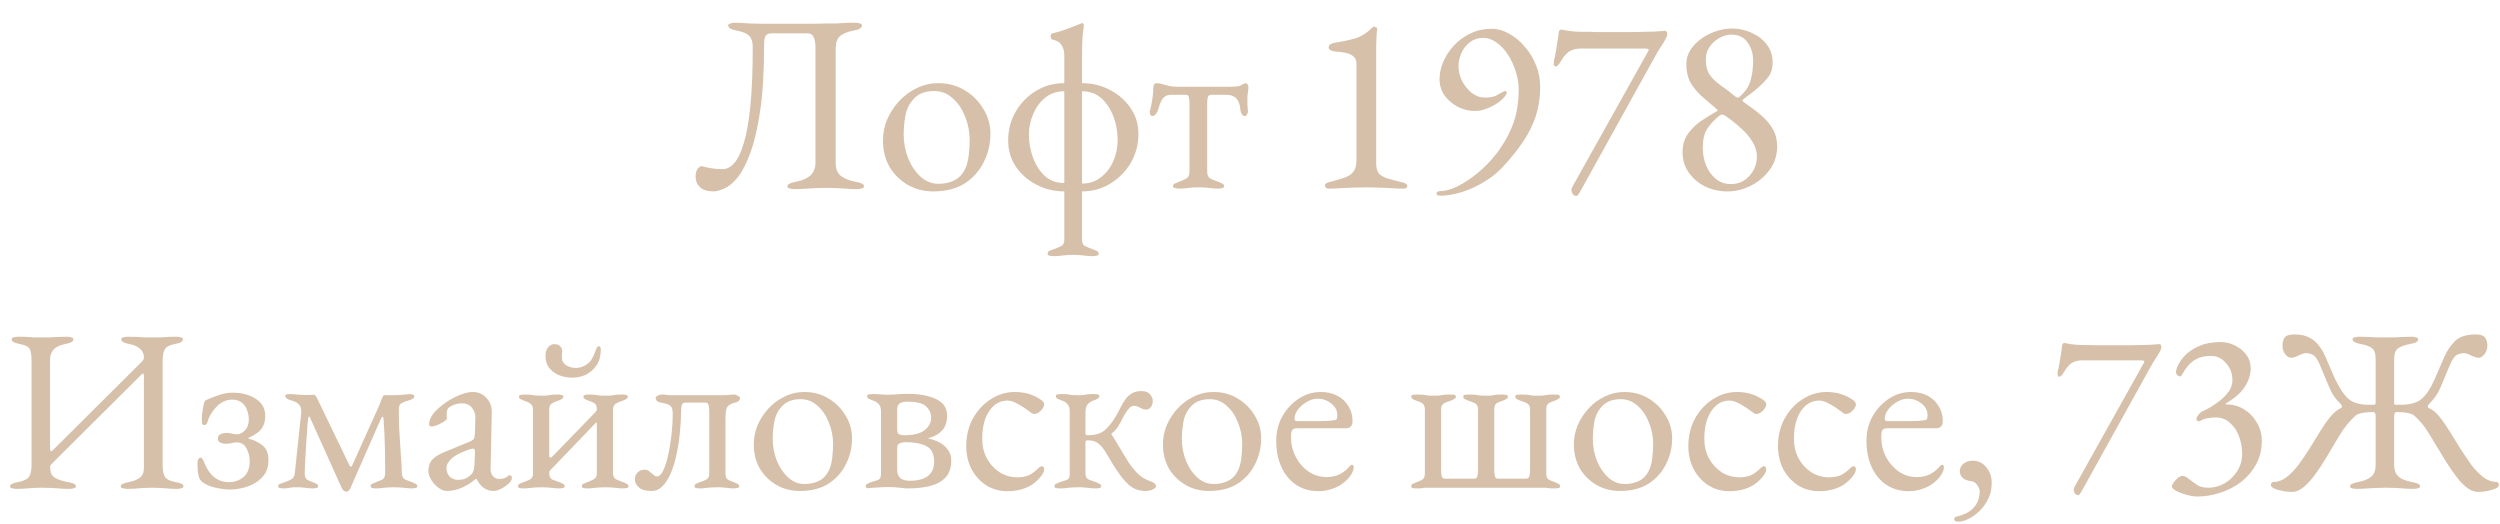
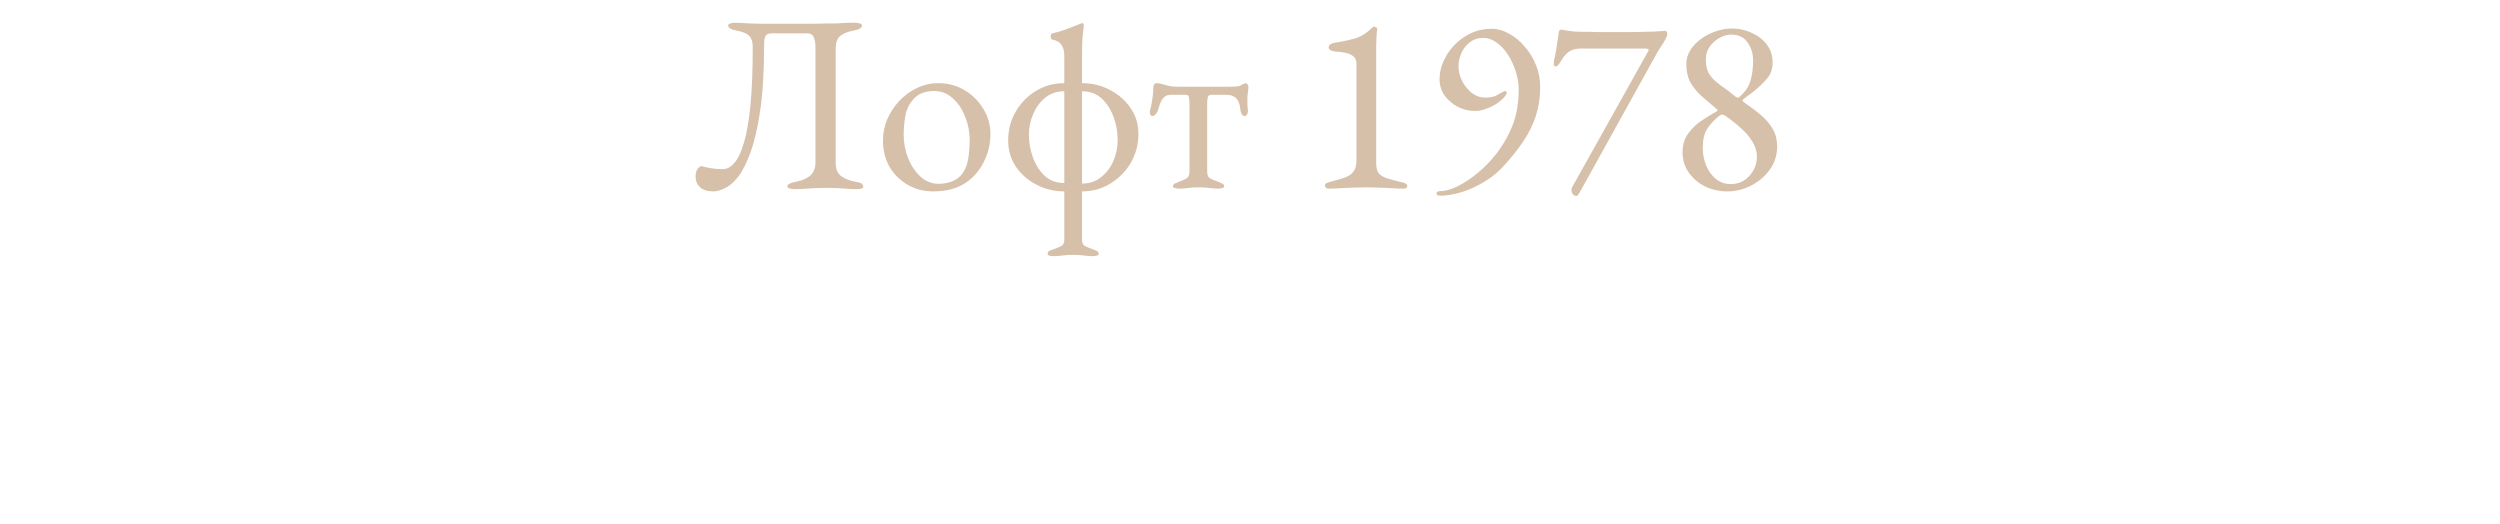
<svg xmlns="http://www.w3.org/2000/svg" width="692" height="145" viewBox="0 0 692 145" fill="none">
-   <path d="M197.507 52.98C195.873 52.98 194.637 52.607 193.797 51.86C192.957 51.067 192.537 50.087 192.537 48.92C192.537 47.987 192.723 47.263 193.097 46.75C193.47 46.237 193.867 45.98 194.287 45.98C194.8 46.167 195.593 46.353 196.667 46.54C197.74 46.727 198.86 46.82 200.027 46.82C201.193 46.82 202.267 46.26 203.247 45.14C204.273 43.973 205.16 42.107 205.907 39.54C206.7 36.927 207.307 33.45 207.727 29.11C208.147 24.77 208.357 19.403 208.357 13.01C208.357 11.657 208.053 10.653 207.447 10C206.84 9.3 205.65 8.787 203.877 8.46C202.337 8.18 201.567 7.713 201.567 7.06C201.567 6.78 201.753 6.593 202.127 6.5C202.5 6.36 202.99 6.29 203.597 6.29C204.063 6.29 204.647 6.313 205.347 6.36C206.047 6.407 206.817 6.453 207.657 6.5C208.543 6.547 209.407 6.57 210.247 6.57C211.553 6.57 212.837 6.57 214.097 6.57C215.357 6.57 216.593 6.57 217.807 6.57C219.02 6.57 220.233 6.57 221.447 6.57C222.66 6.57 223.873 6.57 225.087 6.57C226.347 6.523 227.63 6.5 228.937 6.5C229.963 6.5 230.803 6.5 231.457 6.5C232.11 6.453 232.81 6.407 233.557 6.36C234.303 6.313 235.307 6.29 236.567 6.29C237.173 6.29 237.663 6.36 238.037 6.5C238.41 6.593 238.597 6.78 238.597 7.06C238.597 7.387 238.41 7.667 238.037 7.9C237.663 8.133 237.08 8.32 236.287 8.46C234.56 8.787 233.3 9.3 232.507 10C231.713 10.7 231.317 11.867 231.317 13.5V45.14C231.317 46.773 231.807 47.963 232.787 48.71C233.767 49.457 235.12 49.993 236.847 50.32C237.64 50.46 238.223 50.623 238.597 50.81C238.97 50.997 239.157 51.253 239.157 51.58C239.157 51.86 238.97 52.047 238.597 52.14C238.223 52.28 237.733 52.35 237.127 52.35C235.867 52.35 234.817 52.303 233.977 52.21C233.183 52.163 232.413 52.117 231.667 52.07C230.92 52.023 230.01 52 228.937 52C227.77 52 226.743 52.023 225.857 52.07C225.017 52.117 224.13 52.163 223.197 52.21C222.31 52.303 221.237 52.35 219.977 52.35C219.37 52.35 218.88 52.28 218.507 52.14C218.133 52.047 217.947 51.86 217.947 51.58C217.947 51.02 218.717 50.6 220.257 50.32C222.03 49.993 223.383 49.41 224.317 48.57C225.25 47.683 225.717 46.517 225.717 45.07V13.15C225.717 11.937 225.553 10.98 225.227 10.28C224.947 9.58 224.363 9.23 223.477 9.23H213.537C212.79 9.23 212.253 9.463 211.927 9.93C211.647 10.397 211.507 11.19 211.507 12.31C211.507 19.497 211.157 25.517 210.457 30.37C209.757 35.223 208.847 39.167 207.727 42.2C206.653 45.187 205.487 47.473 204.227 49.06C202.967 50.6 201.73 51.627 200.517 52.14C199.35 52.7 198.347 52.98 197.507 52.98ZM258.332 52.98C255.719 52.98 253.362 52.373 251.262 51.16C249.162 49.947 247.482 48.29 246.222 46.19C245.009 44.043 244.402 41.617 244.402 38.91C244.402 36.95 244.775 35.037 245.522 33.17C246.315 31.303 247.412 29.6 248.812 28.06C250.212 26.52 251.845 25.307 253.712 24.42C255.579 23.487 257.585 23.02 259.732 23.02C262.439 23.02 264.865 23.673 267.012 24.98C269.205 26.287 270.932 28.013 272.192 30.16C273.499 32.26 274.152 34.57 274.152 37.09C274.152 39.797 273.545 42.363 272.332 44.79C271.165 47.217 269.415 49.2 267.082 50.74C264.749 52.233 261.832 52.98 258.332 52.98ZM259.802 50.88C261.389 50.88 262.812 50.577 264.072 49.97C265.332 49.363 266.312 48.383 267.012 47.03C267.572 45.957 267.945 44.65 268.132 43.11C268.319 41.57 268.412 40.123 268.412 38.77C268.412 36.53 267.992 34.383 267.152 32.33C266.359 30.23 265.215 28.527 263.722 27.22C262.275 25.867 260.549 25.19 258.542 25.19C257.282 25.19 256.139 25.4 255.112 25.82C254.132 26.193 253.222 26.917 252.382 27.99C251.449 29.157 250.842 30.58 250.562 32.26C250.282 33.94 250.142 35.62 250.142 37.3C250.142 39.587 250.562 41.78 251.402 43.88C252.242 45.933 253.385 47.613 254.832 48.92C256.279 50.227 257.935 50.88 259.802 50.88ZM291.59 70.9C290.517 70.9 289.98 70.69 289.98 70.27C289.98 69.897 290.144 69.617 290.47 69.43C290.844 69.29 291.217 69.15 291.59 69.01C292.29 68.777 292.967 68.497 293.62 68.17C294.274 67.89 294.6 67.283 294.6 66.35V52.98C291.894 52.98 289.35 52.373 286.97 51.16C284.59 49.947 282.677 48.29 281.23 46.19C279.784 44.043 279.06 41.617 279.06 38.91C279.06 36.017 279.737 33.38 281.09 31C282.49 28.573 284.357 26.637 286.69 25.19C289.07 23.743 291.707 23.02 294.6 23.02V15.53C294.6 14.177 294.344 13.15 293.83 12.45C293.364 11.703 292.547 11.213 291.38 10.98C291.007 10.887 290.82 10.583 290.82 10.07C290.82 9.603 290.984 9.323 291.31 9.23C292.524 8.95 293.597 8.647 294.53 8.32C295.464 7.993 296.327 7.667 297.12 7.34C297.914 7.013 298.684 6.71 299.43 6.43C299.477 6.43 299.5 6.43 299.5 6.43C299.5 6.383 299.524 6.36 299.57 6.36C299.664 6.36 299.757 6.43 299.85 6.57C299.944 6.663 299.99 6.757 299.99 6.85C299.99 7.27 299.897 8.18 299.71 9.58C299.57 10.933 299.5 13.197 299.5 16.37V23.02C302.254 23.02 304.797 23.627 307.13 24.84C309.51 26.053 311.424 27.71 312.87 29.81C314.364 31.91 315.11 34.337 315.11 37.09C315.11 39.983 314.41 42.643 313.01 45.07C311.61 47.45 309.72 49.363 307.34 50.81C305.007 52.257 302.394 52.98 299.5 52.98V66.35C299.5 67.283 299.827 67.89 300.48 68.17C301.134 68.497 301.81 68.777 302.51 69.01C302.884 69.15 303.234 69.29 303.56 69.43C303.934 69.617 304.12 69.897 304.12 70.27C304.12 70.55 303.934 70.713 303.56 70.76C303.234 70.853 302.884 70.9 302.51 70.9C301.624 70.9 300.924 70.853 300.41 70.76C299.897 70.713 299.407 70.667 298.94 70.62C298.52 70.573 297.89 70.55 297.05 70.55C296.257 70.55 295.627 70.573 295.16 70.62C294.694 70.667 294.204 70.713 293.69 70.76C293.224 70.853 292.524 70.9 291.59 70.9ZM294.6 50.67V25.26C292.594 25.26 290.844 25.843 289.35 27.01C287.904 28.177 286.784 29.693 285.99 31.56C285.197 33.38 284.8 35.293 284.8 37.3C284.8 39.447 285.174 41.547 285.92 43.6C286.667 45.653 287.764 47.357 289.21 48.71C290.657 50.017 292.454 50.67 294.6 50.67ZM299.5 50.81C301.554 50.81 303.304 50.227 304.75 49.06C306.244 47.893 307.387 46.4 308.18 44.58C308.974 42.713 309.37 40.777 309.37 38.77C309.37 36.577 308.997 34.453 308.25 32.4C307.504 30.347 306.407 28.643 304.96 27.29C303.514 25.937 301.694 25.26 299.5 25.26V50.81ZM326.308 52.21C326.074 52.21 325.748 52.163 325.328 52.07C324.908 52.023 324.698 51.86 324.698 51.58C324.698 51.207 324.861 50.95 325.188 50.81C325.561 50.623 325.934 50.46 326.308 50.32C327.008 50.087 327.661 49.807 328.268 49.48C328.921 49.153 329.248 48.477 329.248 47.45V28.48C329.248 28.06 329.201 27.593 329.108 27.08C329.014 26.52 328.781 26.24 328.408 26.24H324.208C323.508 26.24 322.948 26.38 322.528 26.66C322.108 26.94 321.734 27.383 321.408 27.99C321.128 28.55 320.848 29.343 320.568 30.37C320.474 30.743 320.264 31.14 319.938 31.56C319.658 31.933 319.331 32.12 318.958 32.12C318.771 32.12 318.608 32.027 318.468 31.84C318.328 31.653 318.258 31.397 318.258 31.07C318.258 30.977 318.258 30.86 318.258 30.72C318.304 30.58 318.351 30.44 318.398 30.3C318.584 29.647 318.771 28.713 318.958 27.5C319.144 26.24 319.238 25.167 319.238 24.28C319.238 23.907 319.308 23.603 319.448 23.37C319.634 23.137 319.914 23.02 320.288 23.02C320.661 23.02 320.988 23.067 321.268 23.16C321.548 23.253 321.968 23.37 322.528 23.51C323.041 23.65 323.531 23.767 323.998 23.86C324.511 23.953 325.188 24 326.028 24H340.448C341.054 24 341.661 23.977 342.268 23.93C342.874 23.883 343.271 23.79 343.458 23.65C343.691 23.463 343.948 23.323 344.228 23.23C344.508 23.09 344.694 23.02 344.788 23.02C344.928 23.02 345.091 23.113 345.278 23.3C345.464 23.487 345.558 23.743 345.558 24.07C345.558 24.537 345.511 25.05 345.418 25.61C345.324 26.17 345.278 26.753 345.278 27.36C345.278 27.92 345.278 28.48 345.278 29.04C345.324 29.553 345.371 30.067 345.418 30.58C345.464 30.907 345.394 31.257 345.208 31.63C345.068 31.957 344.834 32.12 344.508 32.12C344.181 32.12 343.901 31.91 343.668 31.49C343.481 31.023 343.364 30.65 343.318 30.37C343.271 29.53 343.108 28.807 342.828 28.2C342.548 27.547 342.128 27.057 341.568 26.73C341.008 26.403 340.284 26.24 339.398 26.24H335.198C334.731 26.24 334.428 26.497 334.288 27.01C334.194 27.523 334.148 28.013 334.148 28.48V47.52C334.148 48.5 334.474 49.153 335.128 49.48C335.828 49.807 336.528 50.087 337.228 50.32C337.601 50.46 337.951 50.623 338.278 50.81C338.651 50.95 338.838 51.207 338.838 51.58C338.838 51.86 338.628 52.023 338.208 52.07C337.788 52.163 337.461 52.21 337.228 52.21C336.341 52.21 335.641 52.163 335.128 52.07C334.614 52.023 334.124 51.977 333.658 51.93C333.238 51.883 332.608 51.86 331.768 51.86C330.974 51.86 330.344 51.883 329.878 51.93C329.411 51.977 328.921 52.023 328.408 52.07C327.941 52.163 327.241 52.21 326.308 52.21ZM367.772 52.21C367.446 52.21 367.189 52.117 367.002 51.93C366.816 51.743 366.722 51.557 366.722 51.37C366.722 50.95 367.072 50.647 367.772 50.46C369.546 49.993 370.992 49.573 372.112 49.2C373.279 48.78 374.119 48.22 374.632 47.52C375.192 46.773 375.472 45.723 375.472 44.37V17.63C375.472 16.743 375.192 16.067 374.632 15.6C374.072 15.133 373.349 14.807 372.462 14.62C371.576 14.433 370.619 14.317 369.592 14.27C369.126 14.223 368.706 14.107 368.332 13.92C367.959 13.733 367.772 13.453 367.772 13.08C367.772 12.753 367.936 12.473 368.262 12.24C368.636 12.007 369.056 11.867 369.522 11.82C371.622 11.493 373.489 11.097 375.122 10.63C376.802 10.117 378.436 9.067 380.022 7.48C380.069 7.433 380.116 7.41 380.162 7.41C380.256 7.41 380.326 7.41 380.372 7.41C380.606 7.41 380.816 7.48 381.002 7.62C381.189 7.713 381.259 7.853 381.212 8.04C381.119 8.74 381.049 9.51 381.002 10.35C380.956 11.143 380.932 12.03 380.932 13.01V45.21C380.932 46.377 381.142 47.263 381.562 47.87C382.029 48.477 382.799 48.967 383.872 49.34C384.946 49.667 386.439 50.063 388.352 50.53C388.632 50.577 388.889 50.693 389.122 50.88C389.402 51.02 389.542 51.207 389.542 51.44C389.542 51.953 389.216 52.21 388.562 52.21C387.256 52.21 386.042 52.163 384.922 52.07C383.849 52.023 382.776 51.977 381.702 51.93C380.676 51.883 379.532 51.86 378.272 51.86C377.012 51.86 375.822 51.883 374.702 51.93C373.582 51.977 372.462 52.023 371.342 52.07C370.222 52.163 369.032 52.21 367.772 52.21ZM398.605 54.17C398.232 54.17 397.975 54.1 397.835 53.96C397.695 53.867 397.625 53.75 397.625 53.61C397.625 53.377 397.718 53.19 397.905 53.05C398.138 52.957 398.372 52.91 398.605 52.91C400.005 52.91 401.615 52.467 403.435 51.58C405.302 50.647 407.168 49.41 409.035 47.87C410.948 46.283 412.652 44.533 414.145 42.62C415.638 40.66 416.828 38.747 417.715 36.88C418.648 35.013 419.325 33.1 419.745 31.14C420.165 29.133 420.375 27.01 420.375 24.77C420.375 23.09 420.095 21.41 419.535 19.73C419.022 18.05 418.298 16.51 417.365 15.11C416.478 13.71 415.428 12.59 414.215 11.75C413.048 10.91 411.835 10.49 410.575 10.49C409.082 10.49 407.822 10.91 406.795 11.75C405.768 12.543 404.998 13.547 404.485 14.76C403.972 15.927 403.715 17.093 403.715 18.26C403.715 19.66 404.042 21.037 404.695 22.39C405.395 23.743 406.305 24.863 407.425 25.75C408.545 26.59 409.712 27.01 410.925 27.01C412.372 27.01 413.445 26.823 414.145 26.45C414.845 26.03 415.638 25.61 416.525 25.19C416.712 25.097 416.852 25.167 416.945 25.4C417.085 25.633 417.108 25.82 417.015 25.96C416.782 26.427 416.432 26.893 415.965 27.36C415.498 27.78 415.078 28.13 414.705 28.41C414.378 28.643 413.865 28.947 413.165 29.32C412.465 29.693 411.695 30.02 410.855 30.3C410.015 30.58 409.152 30.72 408.265 30.72C406.678 30.72 405.115 30.347 403.575 29.6C402.082 28.807 400.845 27.757 399.865 26.45C398.932 25.097 398.465 23.58 398.465 21.9C398.465 20.313 398.815 18.703 399.515 17.07C400.215 15.437 401.195 13.943 402.455 12.59C403.762 11.19 405.302 10.07 407.075 9.23C408.848 8.39 410.785 7.97 412.885 7.97C414.565 7.97 416.198 8.437 417.785 9.37C419.418 10.257 420.865 11.47 422.125 13.01C423.432 14.503 424.458 16.207 425.205 18.12C425.952 20.033 426.325 21.993 426.325 24C426.325 26.893 425.928 29.577 425.135 32.05C424.342 34.477 423.198 36.81 421.705 39.05C420.212 41.29 418.392 43.577 416.245 45.91C414.985 47.31 413.585 48.523 412.045 49.55C410.505 50.577 408.942 51.44 407.355 52.14C405.768 52.84 404.205 53.353 402.665 53.68C401.172 54.007 399.818 54.17 398.605 54.17ZM436.438 54.24C435.925 54.24 435.551 54.053 435.318 53.68C435.085 53.353 434.968 52.933 434.968 52.42C434.968 52.28 435.131 51.907 435.458 51.3C435.785 50.693 436.111 50.11 436.438 49.55L456.248 14.13C456.341 13.99 456.365 13.85 456.318 13.71C456.318 13.57 456.061 13.477 455.548 13.43H437.628C436.508 13.43 435.528 13.64 434.688 14.06C433.848 14.48 433.031 15.343 432.238 16.65C432.145 16.79 432.005 17 431.818 17.28C431.678 17.56 431.491 17.817 431.258 18.05C431.025 18.283 430.791 18.4 430.558 18.4C430.371 18.4 430.231 18.283 430.138 18.05C430.091 17.817 430.068 17.607 430.068 17.42C430.068 17.187 430.091 16.93 430.138 16.65C430.231 16.323 430.301 16.067 430.348 15.88C430.581 14.853 430.791 13.663 430.978 12.31C431.211 10.957 431.375 9.837 431.468 8.95C431.515 8.623 431.608 8.413 431.748 8.32C431.935 8.227 432.075 8.18 432.168 8.18C432.261 8.18 432.891 8.297 434.058 8.53C435.271 8.717 436.601 8.81 438.048 8.81C438.748 8.81 439.401 8.81 440.008 8.81C440.661 8.81 441.385 8.833 442.178 8.88C442.971 8.88 443.905 8.88 444.978 8.88C447.265 8.88 449.551 8.88 451.838 8.88C454.171 8.833 456.178 8.787 457.858 8.74C459.585 8.647 460.658 8.577 461.078 8.53C461.171 8.53 461.265 8.647 461.358 8.88C461.451 9.067 461.498 9.253 461.498 9.44C461.498 9.813 461.311 10.327 460.938 10.98C460.611 11.587 460.238 12.193 459.818 12.8C459.398 13.407 459.071 13.92 458.838 14.34L437.768 52.35C437.581 52.723 437.348 53.12 437.068 53.54C436.788 54.007 436.578 54.24 436.438 54.24ZM478.121 52.98C475.974 52.98 473.944 52.537 472.031 51.65C470.164 50.717 468.647 49.433 467.481 47.8C466.314 46.167 465.731 44.277 465.731 42.13C465.731 40.077 466.267 38.327 467.341 36.88C468.414 35.433 469.674 34.243 471.121 33.31C472.614 32.33 473.944 31.513 475.111 30.86C475.437 30.673 475.554 30.533 475.461 30.44C475.367 30.347 475.181 30.183 474.901 29.95C473.501 28.737 472.171 27.593 470.911 26.52C469.697 25.4 468.694 24.163 467.901 22.81C467.154 21.41 466.781 19.73 466.781 17.77C466.781 15.95 467.411 14.293 468.671 12.8C469.931 11.307 471.541 10.117 473.501 9.23C475.461 8.343 477.467 7.9 479.521 7.9C481.387 7.9 483.161 8.297 484.841 9.09C486.567 9.837 487.967 10.91 489.041 12.31C490.114 13.71 490.651 15.367 490.651 17.28C490.651 18.96 490.231 20.337 489.391 21.41C488.551 22.437 487.734 23.3 486.941 24C486.287 24.56 485.704 25.05 485.191 25.47C484.677 25.843 484.024 26.333 483.231 26.94C482.624 27.36 482.321 27.663 482.321 27.85C482.321 27.99 482.507 28.177 482.881 28.41C484.654 29.623 486.217 30.813 487.571 31.98C488.924 33.147 489.974 34.407 490.721 35.76C491.514 37.113 491.911 38.7 491.911 40.52C491.911 42.947 491.234 45.093 489.881 46.96C488.527 48.827 486.801 50.297 484.701 51.37C482.601 52.443 480.407 52.98 478.121 52.98ZM479.101 50.95C481.154 50.95 482.857 50.203 484.211 48.71C485.611 47.17 486.311 45.373 486.311 43.32C486.311 41.873 485.891 40.497 485.051 39.19C484.257 37.883 483.231 36.67 481.971 35.55C480.711 34.383 479.404 33.333 478.051 32.4C477.771 32.167 477.514 32.003 477.281 31.91C477.094 31.77 476.884 31.7 476.651 31.7C476.464 31.7 476.184 31.84 475.811 32.12C474.317 33.333 473.197 34.57 472.451 35.83C471.704 37.043 471.331 38.77 471.331 41.01C471.331 42.643 471.634 44.23 472.241 45.77C472.847 47.263 473.734 48.5 474.901 49.48C476.067 50.46 477.467 50.95 479.101 50.95ZM481.341 26.94C482.974 25.587 484.024 24.093 484.491 22.46C485.004 20.827 485.261 18.937 485.261 16.79C485.261 14.83 484.747 13.15 483.721 11.75C482.741 10.303 481.224 9.58 479.171 9.58C478.097 9.58 477.024 9.883 475.951 10.49C474.877 11.097 473.967 11.913 473.221 12.94C472.521 13.967 472.171 15.11 472.171 16.37C472.171 18.143 472.497 19.543 473.151 20.57C473.851 21.597 474.807 22.553 476.021 23.44C477.281 24.28 478.727 25.377 480.361 26.73C480.501 26.823 480.664 26.917 480.851 27.01C481.037 27.057 481.201 27.033 481.341 26.94Z" fill="#D6C0A9" />
-   <path d="M4.63 135.32C4.076 135.32 3.628 135.256 3.286 135.128C2.945 135.043 2.774 134.872 2.774 134.616C2.774 134.104 3.478 133.72 4.886 133.464C6.508 133.165 7.553 132.675 8.022 131.992C8.492 131.309 8.726 130.2 8.726 128.664V99.736C8.726 98.243 8.556 97.197 8.214 96.6C7.916 95.96 6.956 95.491 5.334 95.192C3.926 94.936 3.222 94.509 3.222 93.912C3.222 93.656 3.393 93.485 3.734 93.4C4.076 93.272 4.524 93.208 5.078 93.208C6.23 93.208 7.126 93.229 7.766 93.272C8.406 93.315 9.004 93.357 9.558 93.4C10.113 93.4 10.817 93.4 11.67 93.4C12.566 93.4 13.292 93.4 13.846 93.4C14.444 93.357 15.062 93.315 15.702 93.272C16.385 93.229 17.302 93.208 18.454 93.208C19.009 93.208 19.457 93.272 19.798 93.4C20.14 93.485 20.31 93.656 20.31 93.912C20.31 94.211 20.14 94.467 19.798 94.68C19.457 94.893 18.924 95.064 18.198 95.192C16.62 95.491 15.489 96.024 14.806 96.792C14.166 97.517 13.846 98.499 13.846 99.736V123.992C13.846 124.419 13.91 124.696 14.038 124.824C14.166 124.952 14.337 124.909 14.55 124.696L39.318 100.056C39.66 99.715 39.83 99.373 39.83 99.032V98.776C39.788 97.795 39.404 97.027 38.678 96.472C37.996 95.875 36.993 95.448 35.67 95.192C34.262 94.936 33.558 94.509 33.558 93.912C33.558 93.656 33.729 93.485 34.07 93.4C34.412 93.272 34.86 93.208 35.414 93.208C36.566 93.208 37.505 93.229 38.23 93.272C38.998 93.315 39.724 93.357 40.406 93.4C41.089 93.4 41.9 93.4 42.838 93.4C43.606 93.4 44.204 93.4 44.63 93.4C45.1 93.357 45.612 93.315 46.166 93.272C46.764 93.229 47.638 93.208 48.79 93.208C49.345 93.208 49.793 93.272 50.134 93.4C50.476 93.485 50.646 93.656 50.646 93.912C50.646 94.211 50.476 94.467 50.134 94.68C49.793 94.893 49.26 95.064 48.534 95.192C46.956 95.491 45.974 96.003 45.59 96.728C45.206 97.453 45.014 98.435 45.014 99.672V128.6C45.014 130.179 45.228 131.309 45.654 131.992C46.081 132.675 47.084 133.165 48.662 133.464C49.388 133.592 49.921 133.741 50.262 133.912C50.604 134.083 50.774 134.317 50.774 134.616C50.774 134.872 50.604 135.043 50.262 135.128C49.921 135.256 49.473 135.32 48.918 135.32C47.766 135.32 46.849 135.277 46.166 135.192C45.526 135.149 44.908 135.107 44.31 135.064C43.756 135.021 43.03 135 42.134 135C41.238 135 40.492 135.021 39.894 135.064C39.34 135.107 38.721 135.149 38.038 135.192C37.356 135.277 36.438 135.32 35.286 135.32C34.732 135.32 34.284 135.256 33.942 135.128C33.601 135.043 33.43 134.872 33.43 134.616C33.43 134.104 34.134 133.72 35.542 133.464C36.908 133.208 37.953 132.803 38.678 132.248C39.446 131.693 39.83 130.797 39.83 129.56V104.088C39.83 103.363 39.617 103.213 39.19 103.64L14.358 128.344C14.102 128.6 13.953 128.771 13.91 128.856C13.91 128.941 13.91 129.176 13.91 129.56C13.91 130.883 14.38 131.8 15.318 132.312C16.257 132.824 17.452 133.208 18.902 133.464C19.628 133.592 20.161 133.741 20.502 133.912C20.844 134.083 21.014 134.317 21.014 134.616C21.014 134.872 20.844 135.043 20.502 135.128C20.161 135.256 19.713 135.32 19.158 135.32C18.006 135.32 17.046 135.277 16.278 135.192C15.553 135.149 14.849 135.107 14.166 135.064C13.484 135.021 12.652 135 11.67 135C10.774 135 10.006 135.021 9.366 135.064C8.769 135.107 8.108 135.149 7.382 135.192C6.7 135.277 5.782 135.32 4.63 135.32ZM63.749 135.512C62.683 135.512 61.509 135.384 60.229 135.128C58.949 134.872 57.819 134.488 56.837 133.976C55.856 133.421 55.259 132.781 55.045 132.056C54.875 131.203 54.768 130.541 54.725 130.072C54.683 129.56 54.661 128.963 54.661 128.28C54.661 127.213 54.981 126.68 55.621 126.68C55.792 126.68 55.984 126.893 56.197 127.32C56.411 127.704 56.603 128.131 56.773 128.6C57.328 129.795 57.947 130.755 58.629 131.48C59.312 132.163 60.059 132.675 60.869 133.016C61.68 133.315 62.469 133.464 63.237 133.464C64.944 133.464 66.352 132.973 67.461 131.992C68.571 131.011 69.125 129.56 69.125 127.64C69.125 126.403 68.827 125.229 68.229 124.12C67.675 123.011 66.757 122.456 65.477 122.456C65.008 122.456 64.56 122.52 64.133 122.648C63.749 122.776 63.195 122.84 62.469 122.84C61.957 122.84 61.467 122.733 60.997 122.52C60.528 122.307 60.293 121.944 60.293 121.432C60.293 120.835 60.528 120.429 60.997 120.216C61.509 119.96 62.149 119.832 62.917 119.832C63.344 119.832 63.749 119.896 64.133 120.024C64.56 120.152 65.072 120.216 65.669 120.216C66.395 120.216 67.099 119.853 67.781 119.128C68.507 118.403 68.869 117.4 68.869 116.12C68.869 115.267 68.72 114.435 68.421 113.624C68.165 112.771 67.696 112.067 67.013 111.512C66.331 110.915 65.392 110.616 64.197 110.616C63.003 110.616 61.915 110.979 60.933 111.704C59.995 112.387 59.12 113.389 58.309 114.712C57.968 115.267 57.691 115.907 57.477 116.632C57.307 117.315 57.008 117.656 56.581 117.656C56.24 117.656 56.027 117.528 55.941 117.272C55.899 116.973 55.877 116.611 55.877 116.184C55.877 115.331 55.899 114.755 55.941 114.456C56.027 114.115 56.133 113.475 56.261 112.536C56.304 112.195 56.389 111.832 56.517 111.448C56.645 111.064 56.859 110.808 57.157 110.68C57.925 110.339 58.971 109.933 60.293 109.464C61.659 108.952 63.003 108.696 64.325 108.696C66.971 108.696 69.147 109.272 70.853 110.424C72.56 111.533 73.413 113.091 73.413 115.096C73.413 116.291 73.2 117.272 72.773 118.04C72.347 118.808 71.792 119.427 71.109 119.896C70.469 120.365 69.787 120.749 69.061 121.048C68.891 121.133 68.784 121.219 68.741 121.304C68.741 121.347 68.848 121.411 69.061 121.496C70.299 121.795 71.472 122.371 72.581 123.224C73.733 124.077 74.309 125.443 74.309 127.32C74.309 129.027 73.904 130.413 73.093 131.48C72.283 132.547 71.28 133.379 70.085 133.976C68.933 134.573 67.76 134.979 66.565 135.192C65.413 135.405 64.475 135.512 63.749 135.512ZM95.931 136.088C95.333 136.088 94.864 135.704 94.523 134.936L85.883 115.736C85.755 115.437 85.648 115.288 85.563 115.288C85.477 115.245 85.392 115.395 85.307 115.736C85.264 115.907 85.2 116.504 85.115 117.528C85.072 118.552 84.987 119.768 84.859 121.176C84.773 122.541 84.688 123.928 84.603 125.336C84.517 126.744 84.453 127.981 84.411 129.048C84.368 130.115 84.347 130.776 84.347 131.032C84.347 131.885 84.56 132.461 84.987 132.76C85.413 133.016 85.947 133.251 86.587 133.464C86.928 133.592 87.248 133.741 87.547 133.912C87.888 134.04 88.059 134.275 88.059 134.616C88.059 134.872 87.888 135.021 87.547 135.064C87.248 135.149 86.992 135.192 86.779 135.192C85.968 135.192 85.349 135.149 84.923 135.064C84.539 135.021 84.155 134.979 83.771 134.936C83.429 134.893 82.875 134.872 82.107 134.872C81.381 134.872 80.891 134.893 80.635 134.936C80.421 134.979 80.187 135.021 79.931 135.064C79.675 135.149 79.12 135.192 78.267 135.192C78.053 135.192 77.776 135.149 77.435 135.064C77.136 135.021 76.987 134.872 76.987 134.616C76.987 134.275 77.179 134.04 77.563 133.912C77.947 133.784 78.309 133.656 78.651 133.528C79.291 133.315 79.909 133.059 80.507 132.76C81.147 132.461 81.509 131.885 81.595 131.032L83.387 114.2C83.472 113.133 83.216 112.344 82.619 111.832C82.064 111.32 81.36 110.979 80.507 110.808C80.165 110.723 79.824 110.573 79.483 110.36C79.141 110.147 78.971 109.891 78.971 109.592C78.971 109.336 79.141 109.187 79.483 109.144C79.824 109.101 80.101 109.08 80.315 109.08C80.528 109.08 80.912 109.101 81.467 109.144C82.021 109.187 82.555 109.229 83.067 109.272C83.621 109.315 84.005 109.336 84.219 109.336C84.389 109.336 84.773 109.336 85.371 109.336C86.011 109.293 86.501 109.272 86.843 109.272C87.056 109.272 87.227 109.379 87.355 109.592C87.525 109.763 87.632 109.912 87.675 110.04L96.571 128.472C96.784 128.899 96.955 129.133 97.083 129.176C97.253 129.219 97.424 129.027 97.595 128.6L104.571 113.112C104.912 112.387 105.232 111.597 105.531 110.744C105.872 109.848 106.128 109.4 106.299 109.4H108.411C109.392 109.4 110.416 109.357 111.483 109.272C112.592 109.144 113.232 109.08 113.403 109.08C113.616 109.08 113.872 109.123 114.171 109.208C114.512 109.251 114.683 109.4 114.683 109.656C114.683 109.955 114.512 110.211 114.171 110.424C113.872 110.595 113.552 110.723 113.211 110.808C112.571 110.979 111.931 111.213 111.291 111.512C110.693 111.811 110.395 112.365 110.395 113.176C110.395 114.925 110.416 116.525 110.459 117.976C110.544 119.384 110.629 120.771 110.715 122.136C110.8 123.459 110.885 124.824 110.971 126.232C111.099 127.64 111.184 129.219 111.227 130.968C111.269 131.864 111.589 132.461 112.187 132.76C112.784 133.016 113.403 133.251 114.043 133.464C114.384 133.592 114.704 133.741 115.003 133.912C115.344 134.04 115.515 134.275 115.515 134.616C115.515 134.872 115.344 135.021 115.003 135.064C114.704 135.149 114.448 135.192 114.235 135.192C113.424 135.192 112.763 135.149 112.251 135.064C111.781 135.021 111.312 134.979 110.843 134.936C110.416 134.893 109.819 134.872 109.051 134.872C108.325 134.872 107.728 134.893 107.259 134.936C106.789 134.979 106.32 135.021 105.851 135.064C105.381 135.149 104.72 135.192 103.867 135.192C103.653 135.192 103.376 135.149 103.035 135.064C102.736 135.021 102.587 134.872 102.587 134.616C102.587 134.275 102.736 134.04 103.035 133.912C103.376 133.741 103.717 133.592 104.059 133.464C104.699 133.251 105.275 133.016 105.787 132.76C106.341 132.461 106.619 131.864 106.619 130.968C106.619 129.475 106.597 127.363 106.555 124.632C106.512 121.859 106.384 118.979 106.171 115.992C106.128 115.48 106.021 115.267 105.851 115.352C105.723 115.437 105.552 115.693 105.339 116.12L97.019 135.064C96.72 135.747 96.357 136.088 95.931 136.088ZM123.707 135.896C122.939 135.896 122.149 135.597 121.339 135C120.571 134.403 119.909 133.677 119.355 132.824C118.843 131.971 118.587 131.16 118.587 130.392C118.587 129.027 118.949 127.96 119.675 127.192C120.4 126.424 121.552 125.72 123.131 125.08L129.659 122.392C130.512 122.051 131.003 121.752 131.131 121.496C131.301 121.24 131.408 120.685 131.451 119.832L131.579 115.736C131.621 114.627 131.301 113.667 130.619 112.856C129.979 112.045 129.04 111.64 127.803 111.64C127.163 111.64 126.523 111.747 125.883 111.96C125.243 112.173 124.709 112.451 124.283 112.792C124.027 112.963 123.856 113.219 123.771 113.56C123.685 113.901 123.643 114.264 123.643 114.648C123.643 114.819 123.643 115.011 123.643 115.224C123.685 115.437 123.707 115.629 123.707 115.8C123.707 116.013 123.429 116.312 122.875 116.696C122.363 117.037 121.765 117.357 121.083 117.656C120.443 117.912 119.909 118.04 119.483 118.04C119.269 118.04 119.099 117.997 118.971 117.912C118.843 117.784 118.779 117.635 118.779 117.464C118.779 116.781 118.992 116.056 119.419 115.288C119.888 114.477 120.528 113.731 121.339 113.048C122.32 112.152 123.387 111.363 124.539 110.68C125.691 109.997 126.821 109.464 127.931 109.08C129.04 108.696 130.021 108.504 130.875 108.504C132.411 108.504 133.669 109.059 134.651 110.168C135.675 111.235 136.165 112.579 136.123 114.2L135.803 129.56C135.76 130.456 135.952 131.181 136.379 131.736C136.848 132.291 137.424 132.568 138.107 132.568C139.173 132.568 139.963 132.333 140.475 131.864C140.688 131.651 140.859 131.544 140.987 131.544C141.2 131.544 141.371 131.608 141.499 131.736C141.627 131.864 141.691 132.035 141.691 132.248C141.691 132.717 141.456 133.187 140.987 133.656C140.304 134.339 139.557 134.872 138.747 135.256C137.979 135.683 137.253 135.896 136.571 135.896C134.608 135.896 133.051 134.787 131.899 132.568H131.707C130.299 133.72 128.955 134.552 127.675 135.064C126.395 135.619 125.072 135.896 123.707 135.896ZM126.715 132.824C127.568 132.824 128.293 132.696 128.891 132.44C129.488 132.141 130.021 131.757 130.491 131.288C130.704 131.075 130.875 130.797 131.003 130.456C131.173 130.072 131.28 129.475 131.323 128.664L131.451 125.528C131.493 125.059 131.472 124.717 131.387 124.504C131.301 124.291 131.131 124.184 130.875 124.184C130.789 124.184 130.64 124.205 130.427 124.248C130.213 124.291 129.936 124.376 129.595 124.504C127.333 125.315 125.755 126.168 124.859 127.064C124.005 127.917 123.579 128.707 123.579 129.432C123.579 130.541 123.899 131.395 124.539 131.992C125.221 132.547 125.947 132.824 126.715 132.824ZM144.661 135.192C144.448 135.192 144.171 135.149 143.829 135.064C143.531 135.021 143.381 134.872 143.381 134.616C143.381 134.275 143.531 134.04 143.829 133.912C144.171 133.741 144.512 133.592 144.853 133.464C145.493 133.251 146.091 133.016 146.645 132.76C147.243 132.461 147.541 131.864 147.541 130.968V113.432C147.541 112.579 147.285 112.003 146.773 111.704C146.304 111.363 145.749 111.107 145.109 110.936C144.768 110.808 144.427 110.659 144.085 110.488C143.787 110.317 143.637 110.083 143.637 109.784C143.637 109.528 143.787 109.379 144.085 109.336C144.427 109.251 144.704 109.208 144.917 109.208C145.771 109.208 146.411 109.229 146.837 109.272C147.307 109.315 147.733 109.379 148.117 109.464C148.544 109.507 149.12 109.528 149.845 109.528C150.613 109.528 151.168 109.507 151.509 109.464C151.893 109.379 152.299 109.315 152.725 109.272C153.152 109.229 153.792 109.208 154.645 109.208C154.859 109.208 155.115 109.251 155.413 109.336C155.755 109.379 155.925 109.528 155.925 109.784C155.925 110.083 155.755 110.317 155.413 110.488C155.115 110.659 154.795 110.808 154.453 110.936C153.813 111.107 153.237 111.363 152.725 111.704C152.256 112.003 152.021 112.579 152.021 113.432V126.232C152.021 126.403 152.107 126.531 152.277 126.616C152.491 126.659 152.619 126.659 152.661 126.616L164.885 114.008C164.971 113.837 165.035 113.731 165.077 113.688C165.163 113.645 165.205 113.517 165.205 113.304C165.205 112.451 164.992 111.896 164.565 111.64C164.139 111.341 163.605 111.107 162.965 110.936C162.624 110.808 162.283 110.659 161.941 110.488C161.643 110.317 161.493 110.083 161.493 109.784C161.493 109.528 161.643 109.379 161.941 109.336C162.24 109.251 162.517 109.208 162.773 109.208C163.627 109.208 164.267 109.229 164.693 109.272C165.12 109.315 165.525 109.379 165.909 109.464C166.293 109.507 166.848 109.528 167.573 109.528C168.341 109.528 168.917 109.507 169.301 109.464C169.685 109.379 170.091 109.315 170.517 109.272C170.987 109.229 171.648 109.208 172.501 109.208C172.757 109.208 173.035 109.251 173.333 109.336C173.632 109.379 173.781 109.528 173.781 109.784C173.781 110.083 173.611 110.317 173.269 110.488C172.971 110.659 172.651 110.808 172.309 110.936C171.669 111.107 171.072 111.363 170.517 111.704C169.963 112.003 169.685 112.579 169.685 113.432V130.968C169.685 131.821 169.984 132.397 170.581 132.696C171.221 132.995 171.861 133.251 172.501 133.464C172.843 133.592 173.163 133.741 173.461 133.912C173.803 134.04 173.973 134.275 173.973 134.616C173.973 134.872 173.803 135.021 173.461 135.064C173.163 135.149 172.907 135.192 172.693 135.192C171.84 135.192 171.157 135.149 170.645 135.064C170.176 135.021 169.728 134.979 169.301 134.936C168.875 134.893 168.277 134.872 167.509 134.872C166.784 134.872 166.187 134.893 165.717 134.936C165.291 134.979 164.821 135.021 164.309 135.064C163.84 135.149 163.179 135.192 162.325 135.192C162.112 135.192 161.835 135.149 161.493 135.064C161.195 135.021 161.045 134.872 161.045 134.616C161.045 134.275 161.195 134.04 161.493 133.912C161.835 133.741 162.176 133.592 162.517 133.464C163.157 133.251 163.755 132.995 164.309 132.696C164.907 132.397 165.205 131.821 165.205 130.968V117.336C165.205 117.165 165.184 117.059 165.141 117.016C165.099 116.931 165.035 116.931 164.949 117.016L152.213 130.264C152.085 130.392 152.021 130.627 152.021 130.968C152.021 131.864 152.32 132.461 152.917 132.76C153.557 133.016 154.197 133.251 154.837 133.464C155.179 133.592 155.499 133.741 155.797 133.912C156.139 134.04 156.309 134.275 156.309 134.616C156.309 134.872 156.139 135.021 155.797 135.064C155.499 135.149 155.243 135.192 155.029 135.192C154.176 135.192 153.493 135.149 152.981 135.064C152.512 135.021 152.064 134.979 151.637 134.936C151.211 134.893 150.613 134.872 149.845 134.872C149.12 134.872 148.523 134.893 148.053 134.936C147.627 134.979 147.157 135.021 146.645 135.064C146.176 135.149 145.515 135.192 144.661 135.192ZM158.421 104.536C157.184 104.536 155.989 104.323 154.837 103.896C153.685 103.427 152.747 102.744 152.021 101.848C151.339 100.952 150.997 99.885 150.997 98.648C150.997 97.539 151.232 96.707 151.701 96.152C152.213 95.555 152.789 95.256 153.429 95.256C154.112 95.256 154.645 95.448 155.029 95.832C155.413 96.173 155.605 96.6 155.605 97.112C155.605 97.581 155.584 97.965 155.541 98.264C155.541 98.52 155.541 98.861 155.541 99.288C155.541 99.928 155.925 100.525 156.693 101.08C157.504 101.592 158.421 101.848 159.445 101.848C160.427 101.848 161.408 101.528 162.389 100.888C163.371 100.248 164.139 99.117 164.693 97.496C164.949 96.771 165.141 96.323 165.269 96.152C165.44 95.939 165.611 95.832 165.781 95.832C166.123 95.832 166.293 96.131 166.293 96.728C166.293 98.477 165.909 99.928 165.141 101.08C164.373 102.232 163.392 103.107 162.197 103.704C161.003 104.259 159.744 104.536 158.421 104.536ZM180.394 135.896C178.73 135.896 177.535 135.555 176.81 134.872C176.084 134.189 175.722 133.464 175.722 132.696C175.722 131.971 175.956 131.352 176.426 130.84C176.938 130.285 177.599 130.008 178.41 130.008C178.922 130.008 179.327 130.136 179.626 130.392C179.967 130.648 180.287 130.904 180.586 131.16C180.799 131.331 180.991 131.501 181.162 131.672C181.375 131.8 181.61 131.864 181.866 131.864C182.506 131.864 183.082 131.309 183.594 130.2C184.148 129.048 184.618 127.576 185.002 125.784C185.386 123.992 185.684 122.093 185.898 120.088C186.111 118.083 186.218 116.227 186.218 114.52C186.218 113.283 185.919 112.493 185.322 112.152C184.724 111.811 183.807 111.555 182.57 111.384C182.399 111.341 182.164 111.213 181.866 111C181.61 110.744 181.482 110.467 181.482 110.168C181.482 109.912 181.674 109.699 182.058 109.528C182.484 109.315 182.762 109.208 182.89 109.208C183.7 109.208 184.298 109.251 184.682 109.336C185.066 109.379 185.62 109.4 186.346 109.4H199.722C200.575 109.4 201.194 109.379 201.578 109.336C202.004 109.251 202.623 109.208 203.434 109.208C203.562 109.208 203.818 109.315 204.202 109.528C204.628 109.699 204.842 109.912 204.842 110.168C204.842 110.467 204.714 110.744 204.458 111C204.202 111.213 203.967 111.341 203.754 111.384C202.687 111.597 201.919 111.96 201.45 112.472C201.023 112.941 200.81 114.051 200.81 115.8V131.032C200.81 131.885 201.023 132.461 201.45 132.76C201.919 133.016 202.474 133.251 203.114 133.464C203.455 133.592 203.775 133.741 204.074 133.912C204.415 134.04 204.586 134.275 204.586 134.616C204.586 134.872 204.436 135.021 204.138 135.064C203.839 135.149 203.562 135.192 203.306 135.192C202.495 135.192 201.855 135.149 201.386 135.064C200.959 135.021 200.554 134.979 200.17 134.936C199.786 134.893 199.21 134.872 198.442 134.872C197.716 134.872 197.14 134.893 196.714 134.936C196.287 134.979 195.839 135.021 195.37 135.064C194.943 135.149 194.324 135.192 193.514 135.192C193.258 135.192 192.98 135.149 192.682 135.064C192.383 135.021 192.234 134.872 192.234 134.616C192.234 134.275 192.383 134.04 192.682 133.912C193.023 133.741 193.364 133.592 193.706 133.464C194.346 133.251 194.943 133.016 195.498 132.76C196.052 132.461 196.33 131.885 196.33 131.032V113.88C196.33 113.539 196.287 113.048 196.202 112.408C196.116 111.768 195.818 111.448 195.306 111.448H189.61C189.055 111.448 188.735 111.768 188.65 112.408C188.564 113.048 188.522 113.539 188.522 113.88C188.522 115.672 188.415 117.571 188.202 119.576C188.031 121.581 187.732 123.565 187.306 125.528C186.922 127.448 186.41 129.197 185.77 130.776C185.13 132.312 184.362 133.549 183.466 134.488C182.57 135.427 181.546 135.896 180.394 135.896ZM221.382 135.896C218.993 135.896 216.838 135.341 214.918 134.232C212.998 133.123 211.462 131.608 210.31 129.688C209.201 127.725 208.646 125.507 208.646 123.032C208.646 121.24 208.988 119.491 209.67 117.784C210.396 116.077 211.398 114.52 212.678 113.112C213.958 111.704 215.452 110.595 217.158 109.784C218.865 108.931 220.7 108.504 222.662 108.504C225.137 108.504 227.356 109.101 229.318 110.296C231.324 111.491 232.902 113.069 234.054 115.032C235.249 116.952 235.846 119.064 235.846 121.368C235.846 123.843 235.292 126.189 234.182 128.408C233.116 130.627 231.516 132.44 229.382 133.848C227.249 135.213 224.582 135.896 221.382 135.896ZM222.726 133.976C224.177 133.976 225.478 133.699 226.63 133.144C227.782 132.589 228.678 131.693 229.318 130.456C229.83 129.475 230.172 128.28 230.342 126.872C230.513 125.464 230.598 124.141 230.598 122.904C230.598 120.856 230.214 118.893 229.446 117.016C228.721 115.096 227.676 113.539 226.31 112.344C224.988 111.107 223.409 110.488 221.574 110.488C220.422 110.488 219.377 110.68 218.438 111.064C217.542 111.405 216.71 112.067 215.942 113.048C215.089 114.115 214.534 115.416 214.278 116.952C214.022 118.488 213.894 120.024 213.894 121.56C213.894 123.651 214.278 125.656 215.046 127.576C215.814 129.453 216.86 130.989 218.182 132.184C219.505 133.379 221.02 133.976 222.726 133.976ZM241.102 135.192C240.846 135.192 240.526 135.171 240.142 135.128C239.8 135.085 239.63 134.915 239.63 134.616C239.63 134.275 239.779 134.04 240.078 133.912C240.419 133.741 240.76 133.592 241.102 133.464C241.742 133.251 242.36 133.059 242.958 132.888C243.555 132.675 243.854 132.12 243.854 131.224V113.88C243.854 112.899 243.619 112.195 243.15 111.768C242.68 111.299 242.126 110.979 241.486 110.808C241.144 110.68 240.803 110.531 240.462 110.36C240.163 110.189 240.014 109.955 240.014 109.656C240.014 109.315 240.206 109.144 240.59 109.144C241.016 109.101 241.315 109.08 241.486 109.08C242.339 109.08 242.958 109.101 243.342 109.144C243.726 109.144 244.088 109.165 244.43 109.208C244.771 109.251 245.262 109.272 245.902 109.272C246.499 109.272 247.032 109.251 247.502 109.208C247.971 109.165 248.504 109.123 249.102 109.08C249.699 109.037 250.424 109.016 251.278 109.016C254.52 109.016 257.144 109.507 259.15 110.488C261.155 111.427 262.158 112.963 262.158 115.096C262.158 116.803 261.688 118.168 260.75 119.192C259.811 120.173 258.659 120.835 257.294 121.176C257.123 121.219 257.016 121.261 256.974 121.304C256.931 121.347 257.038 121.411 257.294 121.496C258.104 121.624 258.979 121.923 259.918 122.392C260.856 122.861 261.646 123.523 262.286 124.376C262.968 125.187 263.31 126.211 263.31 127.448C263.31 129.453 262.776 131.032 261.71 132.184C260.643 133.293 259.192 134.083 257.358 134.552C255.566 134.979 253.518 135.192 251.214 135.192C250.787 135.192 250.062 135.128 249.038 135C248.014 134.872 247.011 134.808 246.03 134.808C245.091 134.808 244.088 134.851 243.022 134.936C241.998 134.979 241.251 135.021 240.782 135.064C240.312 135.149 240.419 135.192 241.102 135.192ZM251.854 133.08C253.987 133.08 255.63 132.653 256.782 131.8C257.976 130.904 258.574 129.581 258.574 127.832C258.574 125.656 257.848 124.205 256.398 123.48C254.947 122.755 253.091 122.392 250.83 122.392C250.147 122.392 249.55 122.499 249.038 122.712C248.568 122.925 248.334 123.352 248.334 123.992V129.88C248.334 130.947 248.611 131.757 249.166 132.312C249.763 132.824 250.659 133.08 251.854 133.08ZM250.19 120.472C252.878 120.472 254.798 120.003 255.95 119.064C257.144 118.083 257.742 116.952 257.742 115.672C257.742 114.435 257.294 113.389 256.398 112.536C255.544 111.64 253.838 111.192 251.278 111.192C250.083 111.192 249.294 111.384 248.91 111.768C248.526 112.109 248.334 112.621 248.334 113.304V118.872C248.334 119.683 248.568 120.152 249.038 120.28C249.55 120.408 249.934 120.472 250.19 120.472ZM278.851 135.96C276.717 135.96 274.776 135.427 273.027 134.36C271.32 133.251 269.955 131.757 268.931 129.88C267.949 127.96 267.459 125.827 267.459 123.48C267.459 120.707 268.056 118.189 269.251 115.928C270.488 113.667 272.131 111.875 274.179 110.552C276.227 109.187 278.488 108.504 280.963 108.504C283.736 108.504 286.168 109.251 288.259 110.744C288.771 111.128 289.027 111.533 289.027 111.96C289.027 112.301 288.877 112.685 288.579 113.112C288.28 113.539 287.917 113.901 287.491 114.2C287.064 114.456 286.659 114.584 286.275 114.584C286.061 114.584 285.848 114.52 285.635 114.392C285.421 114.221 285.187 114.051 284.931 113.88C283.992 113.155 282.947 112.472 281.795 111.832C280.643 111.192 279.683 110.872 278.915 110.872C276.824 110.872 275.117 111.853 273.795 113.816C272.515 115.736 271.875 118.275 271.875 121.432C271.875 123.437 272.301 125.251 273.155 126.872C274.051 128.493 275.224 129.773 276.675 130.712C278.168 131.651 279.811 132.12 281.603 132.12C282.84 132.12 283.907 131.928 284.803 131.544C285.699 131.117 286.659 130.392 287.683 129.368C287.768 129.283 287.875 129.219 288.003 129.176C288.131 129.091 288.237 129.048 288.323 129.048C288.792 129.048 289.027 129.347 289.027 129.944C289.027 130.2 288.941 130.499 288.771 130.84C288.643 131.139 288.408 131.501 288.067 131.928C287.384 132.781 286.573 133.528 285.635 134.168C284.696 134.765 283.651 135.213 282.499 135.512C281.389 135.811 280.173 135.96 278.851 135.96ZM317.032 135.896C316.178 135.896 315.389 135.768 314.664 135.512C313.938 135.256 313.234 134.851 312.552 134.296C311.912 133.741 311.229 133.016 310.504 132.12C309.821 131.224 309.074 130.136 308.264 128.856C307.368 127.405 306.621 126.168 306.024 125.144C305.426 124.12 304.765 123.331 304.04 122.776C303.357 122.179 302.376 121.88 301.096 121.88C300.669 121.88 300.456 122.072 300.456 122.456V131.032C300.456 131.928 300.776 132.504 301.416 132.76C302.056 133.016 302.696 133.251 303.336 133.464C303.677 133.592 303.997 133.741 304.296 133.912C304.637 134.04 304.808 134.275 304.808 134.616C304.808 134.915 304.594 135.085 304.168 135.128C303.784 135.171 303.506 135.192 303.336 135.192C302.525 135.192 301.885 135.149 301.416 135.064C300.946 135.021 300.498 134.979 300.072 134.936C299.688 134.893 299.112 134.872 298.344 134.872C297.618 134.872 297.042 134.893 296.616 134.936C296.189 134.979 295.741 135.021 295.272 135.064C294.845 135.149 294.205 135.192 293.352 135.192C293.181 135.192 292.882 135.171 292.456 135.128C292.072 135.085 291.88 134.915 291.88 134.616C291.88 134.275 292.029 134.04 292.328 133.912C292.669 133.741 293.01 133.592 293.352 133.464C293.992 133.251 294.61 133.059 295.208 132.888C295.805 132.675 296.104 132.12 296.104 131.224V113.88C296.104 112.941 295.869 112.237 295.4 111.768C294.93 111.299 294.376 110.979 293.736 110.808C293.394 110.68 293.053 110.531 292.712 110.36C292.413 110.189 292.264 109.955 292.264 109.656C292.264 109.315 292.456 109.144 292.84 109.144C293.266 109.101 293.565 109.08 293.736 109.08C294.589 109.08 295.186 109.101 295.528 109.144C295.912 109.187 296.274 109.251 296.616 109.336C296.957 109.379 297.49 109.4 298.216 109.4C298.984 109.4 299.538 109.379 299.88 109.336C300.221 109.251 300.584 109.187 300.968 109.144C301.394 109.101 302.013 109.08 302.824 109.08C302.994 109.08 303.272 109.101 303.656 109.144C304.082 109.144 304.296 109.315 304.296 109.656C304.296 109.955 304.125 110.189 303.784 110.36C303.485 110.531 303.165 110.68 302.824 110.808C302.184 110.979 301.629 111.32 301.16 111.832C300.69 112.301 300.456 113.027 300.456 114.008V119.96C300.456 120.173 300.52 120.323 300.648 120.408C300.818 120.451 300.989 120.472 301.16 120.472C303.336 120.472 304.978 119.917 306.088 118.808C307.24 117.699 308.2 116.44 308.968 115.032C309.437 114.221 309.864 113.411 310.248 112.6C310.674 111.789 311.122 111.064 311.592 110.424C312.104 109.741 312.701 109.208 313.384 108.824C314.109 108.44 314.962 108.248 315.944 108.248C317.053 108.248 317.842 108.547 318.312 109.144C318.824 109.699 319.08 110.296 319.08 110.936C319.08 111.619 318.909 112.195 318.568 112.664C318.226 113.133 317.757 113.368 317.16 113.368C316.733 113.368 316.2 113.197 315.56 112.856C314.962 112.515 314.45 112.344 314.024 112.344C313.469 112.344 313.042 112.493 312.744 112.792C312.488 113.091 312.189 113.453 311.848 113.88C311.592 114.221 311.25 114.797 310.824 115.608C310.44 116.419 309.992 117.229 309.48 118.04C308.968 118.851 308.413 119.469 307.816 119.896C307.645 120.024 307.581 120.131 307.624 120.216C307.666 120.259 307.73 120.344 307.816 120.472C308.754 121.923 309.586 123.288 310.312 124.568C311.037 125.805 311.741 126.957 312.424 128.024C313.234 129.219 314.088 130.264 314.984 131.16C315.88 132.013 316.968 132.675 318.248 133.144C318.802 133.315 319.229 133.528 319.528 133.784C319.826 133.997 319.976 134.275 319.976 134.616C319.976 134.872 319.698 135.149 319.144 135.448C318.632 135.747 317.928 135.896 317.032 135.896ZM334.632 135.896C332.243 135.896 330.088 135.341 328.168 134.232C326.248 133.123 324.712 131.608 323.56 129.688C322.451 127.725 321.896 125.507 321.896 123.032C321.896 121.24 322.238 119.491 322.92 117.784C323.646 116.077 324.648 114.52 325.928 113.112C327.208 111.704 328.702 110.595 330.408 109.784C332.115 108.931 333.95 108.504 335.912 108.504C338.387 108.504 340.606 109.101 342.568 110.296C344.574 111.491 346.152 113.069 347.304 115.032C348.499 116.952 349.096 119.064 349.096 121.368C349.096 123.843 348.542 126.189 347.432 128.408C346.366 130.627 344.766 132.44 342.632 133.848C340.499 135.213 337.832 135.896 334.632 135.896ZM335.976 133.976C337.427 133.976 338.728 133.699 339.88 133.144C341.032 132.589 341.928 131.693 342.568 130.456C343.08 129.475 343.422 128.28 343.592 126.872C343.763 125.464 343.848 124.141 343.848 122.904C343.848 120.856 343.464 118.893 342.696 117.016C341.971 115.096 340.926 113.539 339.56 112.344C338.238 111.107 336.659 110.488 334.824 110.488C333.672 110.488 332.627 110.68 331.688 111.064C330.792 111.405 329.96 112.067 329.192 113.048C328.339 114.115 327.784 115.416 327.528 116.952C327.272 118.488 327.144 120.024 327.144 121.56C327.144 123.651 327.528 125.656 328.296 127.576C329.064 129.453 330.11 130.989 331.432 132.184C332.755 133.379 334.27 133.976 335.976 133.976ZM364.976 135.96C362.629 135.96 360.581 135.384 358.832 134.232C357.082 133.08 355.717 131.459 354.736 129.368C353.754 127.235 353.264 124.781 353.264 122.008C353.264 119.533 353.818 117.293 354.928 115.288C356.08 113.24 357.594 111.597 359.472 110.36C361.349 109.123 363.397 108.504 365.616 108.504C367.322 108.504 368.837 108.845 370.16 109.528C371.482 110.211 372.506 111.171 373.232 112.408C374 113.603 374.384 114.989 374.384 116.568C374.384 117.891 373.744 118.552 372.464 118.552H358.96C358.362 118.552 357.936 118.723 357.68 119.064C357.466 119.363 357.36 119.981 357.36 120.92C357.36 122.968 357.808 124.845 358.704 126.552C359.6 128.216 360.794 129.56 362.288 130.584C363.781 131.565 365.424 132.056 367.216 132.056C368.496 132.056 369.648 131.821 370.672 131.352C371.738 130.84 372.677 130.115 373.488 129.176C373.658 128.963 373.786 128.835 373.872 128.792C373.957 128.707 374.064 128.664 374.192 128.664C374.533 128.664 374.704 128.877 374.704 129.304C374.704 130.115 374.32 131.011 373.552 131.992C372.912 132.803 372.144 133.507 371.248 134.104C370.352 134.701 369.37 135.149 368.304 135.448C367.237 135.789 366.128 135.96 364.976 135.96ZM359.088 116.568H364.912C365.936 116.568 366.81 116.547 367.536 116.504C368.261 116.461 368.965 116.376 369.648 116.248C369.861 116.205 369.989 116.077 370.032 115.864C370.117 115.608 370.16 115.267 370.16 114.84C370.16 113.603 369.605 112.557 368.496 111.704C367.429 110.808 366.149 110.36 364.656 110.36C363.674 110.36 362.693 110.659 361.712 111.256C360.73 111.811 359.92 112.515 359.28 113.368C358.64 114.221 358.32 115.075 358.32 115.928C358.32 116.355 358.576 116.568 359.088 116.568ZM392.102 135.192C391.846 135.192 391.526 135.171 391.142 135.128C390.8 135.085 390.63 134.915 390.63 134.616C390.63 134.275 390.779 134.04 391.078 133.912C391.419 133.741 391.76 133.592 392.102 133.464C392.742 133.251 393.275 133.016 393.702 132.76C394.171 132.461 394.406 131.885 394.406 131.032V113.368C394.406 112.515 394.171 111.939 393.702 111.64C393.275 111.341 392.742 111.107 392.102 110.936C391.76 110.808 391.419 110.659 391.078 110.488C390.779 110.317 390.63 110.083 390.63 109.784C390.63 109.485 390.8 109.315 391.142 109.272C391.526 109.229 391.846 109.208 392.102 109.208C392.955 109.208 393.574 109.229 393.958 109.272C394.384 109.315 394.79 109.379 395.174 109.464C395.558 109.507 396.112 109.528 396.838 109.528C397.606 109.528 398.16 109.507 398.502 109.464C398.886 109.379 399.27 109.315 399.654 109.272C400.08 109.229 400.699 109.208 401.51 109.208C401.808 109.208 402.128 109.229 402.47 109.272C402.811 109.315 402.982 109.485 402.982 109.784C402.982 110.083 402.811 110.317 402.47 110.488C402.171 110.659 401.851 110.808 401.51 110.936C400.87 111.107 400.272 111.341 399.718 111.64C399.163 111.939 398.886 112.515 398.886 113.368V130.072C398.886 130.413 398.928 130.904 399.014 131.544C399.099 132.184 399.419 132.504 399.974 132.504H408.102C408.614 132.504 408.912 132.184 408.998 131.544C409.083 130.904 409.126 130.413 409.126 130.072V113.368C409.126 112.515 408.848 111.939 408.294 111.64C407.739 111.341 407.142 111.107 406.502 110.936C406.16 110.808 405.819 110.659 405.478 110.488C405.179 110.317 405.03 110.083 405.03 109.784C405.03 109.485 405.2 109.315 405.542 109.272C405.883 109.229 406.203 109.208 406.502 109.208C407.355 109.208 407.974 109.229 408.358 109.272C408.784 109.315 409.19 109.379 409.574 109.464C409.958 109.507 410.512 109.528 411.238 109.528C412.006 109.528 412.56 109.507 412.902 109.464C413.286 109.379 413.67 109.315 414.054 109.272C414.48 109.229 415.099 109.208 415.91 109.208C416.166 109.208 416.464 109.229 416.806 109.272C417.19 109.315 417.382 109.485 417.382 109.784C417.382 110.083 417.211 110.317 416.87 110.488C416.571 110.659 416.251 110.808 415.91 110.936C415.27 111.107 414.715 111.341 414.246 111.64C413.819 111.939 413.606 112.515 413.606 113.368V130.072C413.606 130.413 413.648 130.904 413.734 131.544C413.819 132.184 414.118 132.504 414.63 132.504H422.438C422.992 132.504 423.312 132.184 423.398 131.544C423.483 130.904 423.526 130.413 423.526 130.072V113.368C423.526 112.515 423.248 111.939 422.694 111.64C422.139 111.341 421.542 111.107 420.902 110.936C420.56 110.808 420.219 110.659 419.878 110.488C419.579 110.317 419.43 110.083 419.43 109.784C419.43 109.485 419.6 109.315 419.942 109.272C420.326 109.229 420.646 109.208 420.902 109.208C421.755 109.208 422.374 109.229 422.758 109.272C423.184 109.315 423.59 109.379 423.974 109.464C424.358 109.507 424.912 109.528 425.638 109.528C426.406 109.528 426.96 109.507 427.302 109.464C427.686 109.379 428.07 109.315 428.454 109.272C428.88 109.229 429.499 109.208 430.31 109.208C430.608 109.208 430.928 109.229 431.27 109.272C431.611 109.315 431.782 109.485 431.782 109.784C431.782 110.083 431.611 110.317 431.27 110.488C430.971 110.659 430.651 110.808 430.31 110.936C429.67 111.107 429.115 111.341 428.646 111.64C428.219 111.939 428.006 112.515 428.006 113.368V131.032C428.006 131.885 428.24 132.461 428.71 132.76C429.179 133.016 429.734 133.251 430.374 133.464C430.715 133.592 431.035 133.741 431.334 133.912C431.675 134.04 431.846 134.275 431.846 134.616C431.846 134.915 431.654 135.085 431.27 135.128C430.928 135.171 430.63 135.192 430.374 135.192C429.563 135.192 429.008 135.171 428.71 135.128C428.411 135.085 428.176 135.043 428.006 135C427.835 135 427.494 135 426.982 135H395.494C395.024 135 394.683 135 394.47 135C394.299 135.043 394.064 135.085 393.766 135.128C393.51 135.171 392.955 135.192 392.102 135.192ZM448.382 135.896C445.993 135.896 443.838 135.341 441.918 134.232C439.998 133.123 438.462 131.608 437.31 129.688C436.201 127.725 435.646 125.507 435.646 123.032C435.646 121.24 435.988 119.491 436.67 117.784C437.396 116.077 438.398 114.52 439.678 113.112C440.958 111.704 442.452 110.595 444.158 109.784C445.865 108.931 447.7 108.504 449.662 108.504C452.137 108.504 454.356 109.101 456.318 110.296C458.324 111.491 459.902 113.069 461.054 115.032C462.249 116.952 462.846 119.064 462.846 121.368C462.846 123.843 462.292 126.189 461.182 128.408C460.116 130.627 458.516 132.44 456.382 133.848C454.249 135.213 451.582 135.896 448.382 135.896ZM449.726 133.976C451.177 133.976 452.478 133.699 453.63 133.144C454.782 132.589 455.678 131.693 456.318 130.456C456.83 129.475 457.172 128.28 457.342 126.872C457.513 125.464 457.598 124.141 457.598 122.904C457.598 120.856 457.214 118.893 456.446 117.016C455.721 115.096 454.676 113.539 453.31 112.344C451.988 111.107 450.409 110.488 448.574 110.488C447.422 110.488 446.377 110.68 445.438 111.064C444.542 111.405 443.71 112.067 442.942 113.048C442.089 114.115 441.534 115.416 441.278 116.952C441.022 118.488 440.894 120.024 440.894 121.56C440.894 123.651 441.278 125.656 442.046 127.576C442.814 129.453 443.86 130.989 445.182 132.184C446.505 133.379 448.02 133.976 449.726 133.976ZM478.726 135.96C476.592 135.96 474.651 135.427 472.902 134.36C471.195 133.251 469.83 131.757 468.806 129.88C467.824 127.96 467.334 125.827 467.334 123.48C467.334 120.707 467.931 118.189 469.126 115.928C470.363 113.667 472.006 111.875 474.054 110.552C476.102 109.187 478.363 108.504 480.838 108.504C483.611 108.504 486.043 109.251 488.134 110.744C488.646 111.128 488.902 111.533 488.902 111.96C488.902 112.301 488.752 112.685 488.454 113.112C488.155 113.539 487.792 113.901 487.366 114.2C486.939 114.456 486.534 114.584 486.15 114.584C485.936 114.584 485.723 114.52 485.51 114.392C485.296 114.221 485.062 114.051 484.806 113.88C483.867 113.155 482.822 112.472 481.67 111.832C480.518 111.192 479.558 110.872 478.79 110.872C476.699 110.872 474.992 111.853 473.67 113.816C472.39 115.736 471.75 118.275 471.75 121.432C471.75 123.437 472.176 125.251 473.03 126.872C473.926 128.493 475.099 129.773 476.55 130.712C478.043 131.651 479.686 132.12 481.478 132.12C482.715 132.12 483.782 131.928 484.678 131.544C485.574 131.117 486.534 130.392 487.558 129.368C487.643 129.283 487.75 129.219 487.878 129.176C488.006 129.091 488.112 129.048 488.198 129.048C488.667 129.048 488.902 129.347 488.902 129.944C488.902 130.2 488.816 130.499 488.646 130.84C488.518 131.139 488.283 131.501 487.942 131.928C487.259 132.781 486.448 133.528 485.51 134.168C484.571 134.765 483.526 135.213 482.374 135.512C481.264 135.811 480.048 135.96 478.726 135.96ZM503.538 135.96C501.405 135.96 499.464 135.427 497.714 134.36C496.008 133.251 494.642 131.757 493.618 129.88C492.637 127.96 492.146 125.827 492.146 123.48C492.146 120.707 492.744 118.189 493.938 115.928C495.176 113.667 496.818 111.875 498.866 110.552C500.914 109.187 503.176 108.504 505.65 108.504C508.424 108.504 510.856 109.251 512.946 110.744C513.458 111.128 513.714 111.533 513.714 111.96C513.714 112.301 513.565 112.685 513.266 113.112C512.968 113.539 512.605 113.901 512.178 114.2C511.752 114.456 511.346 114.584 510.962 114.584C510.749 114.584 510.536 114.52 510.322 114.392C510.109 114.221 509.874 114.051 509.618 113.88C508.68 113.155 507.634 112.472 506.482 111.832C505.33 111.192 504.37 110.872 503.602 110.872C501.512 110.872 499.805 111.853 498.482 113.816C497.202 115.736 496.562 118.275 496.562 121.432C496.562 123.437 496.989 125.251 497.842 126.872C498.738 128.493 499.912 129.773 501.362 130.712C502.856 131.651 504.498 132.12 506.29 132.12C507.528 132.12 508.594 131.928 509.49 131.544C510.386 131.117 511.346 130.392 512.37 129.368C512.456 129.283 512.562 129.219 512.69 129.176C512.818 129.091 512.925 129.048 513.01 129.048C513.48 129.048 513.714 129.347 513.714 129.944C513.714 130.2 513.629 130.499 513.458 130.84C513.33 131.139 513.096 131.501 512.754 131.928C512.072 132.781 511.261 133.528 510.322 134.168C509.384 134.765 508.338 135.213 507.186 135.512C506.077 135.811 504.861 135.96 503.538 135.96ZM528.351 135.96C526.004 135.96 523.956 135.384 522.207 134.232C520.457 133.08 519.092 131.459 518.111 129.368C517.129 127.235 516.639 124.781 516.639 122.008C516.639 119.533 517.193 117.293 518.303 115.288C519.455 113.24 520.969 111.597 522.847 110.36C524.724 109.123 526.772 108.504 528.991 108.504C530.697 108.504 532.212 108.845 533.535 109.528C534.857 110.211 535.881 111.171 536.607 112.408C537.375 113.603 537.759 114.989 537.759 116.568C537.759 117.891 537.119 118.552 535.839 118.552H522.335C521.737 118.552 521.311 118.723 521.055 119.064C520.841 119.363 520.735 119.981 520.735 120.92C520.735 122.968 521.183 124.845 522.079 126.552C522.975 128.216 524.169 129.56 525.663 130.584C527.156 131.565 528.799 132.056 530.591 132.056C531.871 132.056 533.023 131.821 534.047 131.352C535.113 130.84 536.052 130.115 536.863 129.176C537.033 128.963 537.161 128.835 537.247 128.792C537.332 128.707 537.439 128.664 537.567 128.664C537.908 128.664 538.079 128.877 538.079 129.304C538.079 130.115 537.695 131.011 536.927 131.992C536.287 132.803 535.519 133.507 534.623 134.104C533.727 134.701 532.745 135.149 531.679 135.448C530.612 135.789 529.503 135.96 528.351 135.96ZM522.463 116.568H528.287C529.311 116.568 530.185 116.547 530.911 116.504C531.636 116.461 532.34 116.376 533.023 116.248C533.236 116.205 533.364 116.077 533.407 115.864C533.492 115.608 533.535 115.267 533.535 114.84C533.535 113.603 532.98 112.557 531.871 111.704C530.804 110.808 529.524 110.36 528.031 110.36C527.049 110.36 526.068 110.659 525.087 111.256C524.105 111.811 523.295 112.515 522.655 113.368C522.015 114.221 521.695 115.075 521.695 115.928C521.695 116.355 521.951 116.568 522.463 116.568ZM542.088 144.408C541.32 144.408 540.936 144.173 540.936 143.704C540.936 143.533 541 143.363 541.128 143.192C541.299 143.064 541.534 142.979 541.832 142.936C542.771 142.723 543.71 142.36 544.648 141.848C545.587 141.336 546.376 140.589 547.016 139.608C547.656 138.669 547.976 137.453 547.976 135.96C547.976 135.448 547.742 134.872 547.272 134.232C546.803 133.549 546.206 133.187 545.48 133.144C544.542 133.059 543.795 132.76 543.24 132.248C542.728 131.736 542.472 131.139 542.472 130.456C542.472 129.603 542.814 128.899 543.496 128.344C544.222 127.789 545.054 127.512 545.992 127.512C547.528 127.512 548.787 128.109 549.768 129.304C550.792 130.456 551.304 131.928 551.304 133.72C551.304 135.341 550.984 136.792 550.344 138.072C549.704 139.395 548.894 140.525 547.912 141.464C546.931 142.403 545.907 143.128 544.84 143.64C543.816 144.152 542.899 144.408 542.088 144.408ZM575.347 137.048C574.877 137.048 574.536 136.877 574.323 136.536C574.109 136.237 574.003 135.853 574.003 135.384C574.003 135.256 574.152 134.915 574.451 134.36C574.749 133.805 575.048 133.272 575.347 132.76L593.459 100.376C593.544 100.248 593.565 100.12 593.523 99.992C593.523 99.864 593.288 99.779 592.819 99.736H576.435C575.411 99.736 574.515 99.928 573.747 100.312C572.979 100.696 572.232 101.485 571.507 102.68C571.421 102.808 571.293 103 571.123 103.256C570.995 103.512 570.824 103.747 570.611 103.96C570.397 104.173 570.184 104.28 569.971 104.28C569.8 104.28 569.672 104.173 569.587 103.96C569.544 103.747 569.523 103.555 569.523 103.384C569.523 103.171 569.544 102.936 569.587 102.68C569.672 102.381 569.736 102.147 569.779 101.976C569.992 101.037 570.184 99.949 570.355 98.712C570.568 97.475 570.717 96.451 570.803 95.64C570.845 95.341 570.931 95.149 571.059 95.064C571.229 94.979 571.357 94.936 571.443 94.936C571.528 94.936 572.104 95.043 573.171 95.256C574.28 95.427 575.496 95.512 576.819 95.512C577.459 95.512 578.056 95.512 578.611 95.512C579.208 95.512 579.869 95.533 580.595 95.576C581.32 95.576 582.173 95.576 583.155 95.576C585.245 95.576 587.336 95.576 589.427 95.576C591.56 95.533 593.395 95.491 594.931 95.448C596.509 95.363 597.491 95.299 597.875 95.256C597.96 95.256 598.045 95.363 598.131 95.576C598.216 95.747 598.259 95.917 598.259 96.088C598.259 96.429 598.088 96.899 597.747 97.496C597.448 98.051 597.107 98.605 596.723 99.16C596.339 99.715 596.04 100.184 595.827 100.568L576.563 135.32C576.392 135.661 576.179 136.024 575.923 136.408C575.667 136.835 575.475 137.048 575.347 137.048ZM608.273 137.432C607.291 137.432 606.246 137.261 605.137 136.92C604.027 136.621 603.089 136.259 602.321 135.832C601.553 135.405 601.169 135.021 601.169 134.68C601.169 134.381 601.339 133.997 601.681 133.528C602.022 133.059 602.406 132.653 602.833 132.312C603.302 131.928 603.686 131.736 603.985 131.736C604.454 131.736 604.881 131.864 605.265 132.12C605.649 132.376 606.054 132.675 606.481 133.016C607.035 133.485 607.675 133.933 608.401 134.36C609.126 134.787 610.086 135 611.281 135C612.859 135 614.353 134.595 615.761 133.784C617.169 132.973 618.321 131.864 619.217 130.456C620.155 129.005 620.625 127.405 620.625 125.656C620.625 123.992 620.347 122.392 619.793 120.856C619.238 119.32 618.406 118.061 617.297 117.08C616.23 116.056 614.865 115.544 613.201 115.544C612.731 115.544 612.091 115.608 611.281 115.736C610.513 115.821 609.766 116.077 609.041 116.504C608.827 116.632 608.571 116.632 608.273 116.504C608.017 116.333 607.91 116.141 607.953 115.928C608.123 115.373 608.379 114.925 608.721 114.584C609.062 114.2 609.446 113.923 609.873 113.752C610.257 113.581 610.875 113.261 611.729 112.792C612.582 112.28 613.478 111.661 614.417 110.936C615.398 110.168 616.23 109.315 616.913 108.376C617.595 107.395 617.937 106.328 617.937 105.176C617.937 103.427 617.361 101.891 616.209 100.568C615.099 99.203 613.67 98.52 611.921 98.52C610.257 98.52 608.913 98.819 607.889 99.416C606.907 99.971 606.118 100.632 605.521 101.4C604.923 102.125 604.475 102.787 604.177 103.384C603.878 103.939 603.601 104.216 603.345 104.216C603.174 104.216 602.961 104.088 602.705 103.832C602.449 103.576 602.321 103.299 602.321 103C602.321 102.445 602.555 101.72 603.025 100.824C603.494 99.885 604.219 98.947 605.201 98.008C606.225 97.069 607.505 96.28 609.041 95.64C610.619 95 612.497 94.68 614.673 94.68C616.081 94.68 617.403 95 618.641 95.64C619.921 96.237 620.966 97.091 621.777 98.2C622.587 99.267 622.993 100.525 622.993 101.976C622.993 103 622.779 104.067 622.353 105.176C621.926 106.285 621.222 107.395 620.241 108.504C619.259 109.571 617.937 110.595 616.273 111.576C616.145 111.619 616.081 111.704 616.081 111.832C616.081 111.917 616.166 111.96 616.337 111.96C618.171 111.96 619.814 112.429 621.265 113.368C622.715 114.264 623.867 115.48 624.721 117.016C625.617 118.509 626.065 120.173 626.065 122.008C626.065 124.397 625.553 126.552 624.529 128.472C623.505 130.349 622.139 131.971 620.433 133.336C618.726 134.659 616.806 135.661 614.673 136.344C612.582 137.069 610.449 137.432 608.273 137.432ZM634.415 136.152C633.348 136.152 632.303 136.024 631.279 135.768C630.255 135.555 629.529 135.299 629.103 135C628.975 134.915 628.847 134.808 628.719 134.68C628.633 134.509 628.591 134.339 628.591 134.168C628.591 133.955 628.655 133.784 628.783 133.656C628.953 133.485 629.124 133.4 629.295 133.4C630.575 133.4 631.791 132.952 632.943 132.056C634.095 131.16 635.204 130.008 636.271 128.6C637.337 127.149 638.361 125.635 639.343 124.056C640.324 122.477 641.284 120.92 642.223 119.384C643.161 117.848 644.1 116.504 645.039 115.352C646.02 114.2 646.98 113.411 647.919 112.984C648.217 112.856 648.324 112.685 648.239 112.472C648.196 112.216 648.047 111.96 647.791 111.704C647.321 111.235 646.809 110.659 646.255 109.976C645.743 109.293 645.252 108.397 644.783 107.288L642.095 100.888C641.455 99.395 640.815 98.499 640.175 98.2C639.535 97.901 638.916 97.752 638.319 97.752C637.807 97.752 637.124 97.965 636.271 98.392C635.417 98.819 634.692 99.032 634.095 99.032C633.625 99.032 633.113 98.712 632.559 98.072C632.047 97.432 631.791 96.6 631.791 95.576C631.791 94.723 631.983 94.019 632.367 93.464C632.793 92.867 633.689 92.568 635.055 92.568C636.719 92.568 638.084 92.845 639.151 93.4C640.26 93.955 641.156 94.701 641.839 95.64C642.564 96.536 643.183 97.581 643.695 98.776L646.383 104.984C647.535 107.331 648.665 109.059 649.775 110.168C650.927 111.277 652.612 111.896 654.831 112.024H657.135C657.391 112.024 657.519 111.96 657.519 111.832C657.561 111.661 657.583 111.341 657.583 110.872V99.416C657.583 97.923 657.263 96.92 656.623 96.408C656.025 95.896 654.916 95.491 653.295 95.192C651.887 94.936 651.183 94.509 651.183 93.912C651.183 93.656 651.353 93.485 651.695 93.4C652.036 93.272 652.484 93.208 653.039 93.208C654.191 93.208 655.129 93.229 655.855 93.272C656.623 93.315 657.348 93.357 658.031 93.4C658.713 93.4 659.545 93.4 660.527 93.4C661.465 93.4 662.233 93.4 662.831 93.4C663.428 93.357 664.068 93.315 664.751 93.272C665.433 93.229 666.351 93.208 667.503 93.208C668.057 93.208 668.505 93.272 668.847 93.4C669.188 93.485 669.359 93.656 669.359 93.912C669.359 94.211 669.188 94.467 668.847 94.68C668.505 94.893 667.972 95.064 667.247 95.192C665.668 95.491 664.516 95.896 663.791 96.408C663.065 96.92 662.703 97.923 662.703 99.416V110.872C662.703 111.341 662.703 111.661 662.703 111.832C662.745 111.96 662.895 112.024 663.151 112.024H665.455C667.673 111.896 669.359 111.299 670.511 110.232C671.705 109.165 672.836 107.416 673.903 104.984L676.591 98.776C677.359 97.027 678.361 95.555 679.599 94.36C680.879 93.165 682.756 92.568 685.231 92.568C686.596 92.568 687.471 92.867 687.855 93.464C688.281 94.019 688.495 94.723 688.495 95.576C688.495 96.6 688.217 97.432 687.663 98.072C687.151 98.712 686.66 99.032 686.191 99.032C685.593 99.032 684.868 98.819 684.015 98.392C683.161 97.965 682.479 97.752 681.967 97.752C681.412 97.752 680.793 97.901 680.111 98.2C679.471 98.499 678.831 99.395 678.191 100.888L675.503 107.288C675.033 108.397 674.521 109.293 673.967 109.976C673.455 110.659 672.964 111.235 672.495 111.704C671.897 112.301 671.855 112.728 672.367 112.984C673.348 113.411 674.308 114.2 675.247 115.352C676.185 116.504 677.124 117.848 678.063 119.384C679.001 120.92 679.961 122.477 680.943 124.056C681.967 125.635 682.991 127.149 684.015 128.6C685.081 130.008 686.191 131.16 687.343 132.056C688.537 132.952 689.753 133.4 690.991 133.4C691.204 133.4 691.375 133.485 691.503 133.656C691.631 133.784 691.695 133.955 691.695 134.168C691.695 134.339 691.631 134.509 691.503 134.68C691.417 134.808 691.311 134.915 691.183 135C690.756 135.299 690.031 135.555 689.007 135.768C688.025 136.024 686.98 136.152 685.871 136.152C685.06 136.152 684.249 135.896 683.439 135.384C682.628 134.872 681.817 134.168 681.007 133.272C680.239 132.376 679.471 131.373 678.703 130.264C677.935 129.155 677.188 128.003 676.463 126.808C675.183 124.717 673.967 122.712 672.815 120.792C671.663 118.829 670.596 117.357 669.615 116.376C669.188 115.907 668.783 115.501 668.399 115.16C668.057 114.819 667.524 114.563 666.799 114.392C666.073 114.179 664.921 114.072 663.343 114.072C663.087 114.072 662.916 114.2 662.831 114.456C662.745 114.712 662.703 114.947 662.703 115.16V128.664C662.703 129.688 662.895 130.52 663.279 131.16C663.705 131.8 664.281 132.291 665.007 132.632C665.775 132.973 666.692 133.251 667.759 133.464C668.484 133.592 669.017 133.741 669.359 133.912C669.7 134.083 669.871 134.317 669.871 134.616C669.871 134.872 669.7 135.043 669.359 135.128C669.017 135.256 668.569 135.32 668.015 135.32C666.863 135.32 665.903 135.277 665.135 135.192C664.409 135.149 663.705 135.107 663.023 135.064C662.34 135.021 661.508 135 660.527 135C659.46 135 658.521 135.021 657.711 135.064C656.943 135.107 656.132 135.149 655.279 135.192C654.468 135.277 653.487 135.32 652.335 135.32C651.78 135.32 651.332 135.256 650.991 135.128C650.649 135.043 650.479 134.872 650.479 134.616C650.479 134.104 651.183 133.72 652.591 133.464C654.212 133.165 655.449 132.675 656.303 131.992C657.156 131.309 657.583 130.2 657.583 128.664V115.16C657.583 114.947 657.54 114.712 657.455 114.456C657.369 114.2 657.199 114.072 656.943 114.072C655.407 114.072 654.255 114.179 653.487 114.392C652.761 114.563 652.228 114.819 651.887 115.16C651.545 115.501 651.14 115.907 650.671 116.376C650.031 117.016 649.327 117.891 648.559 119C647.833 120.109 647.065 121.347 646.255 122.712C645.487 124.035 644.676 125.4 643.823 126.808C642.884 128.387 641.881 129.901 640.815 131.352C639.791 132.76 638.745 133.912 637.679 134.808C636.612 135.704 635.524 136.152 634.415 136.152Z" fill="#D6C0A9" />
+   <path d="M197.507 52.98C195.873 52.98 194.637 52.607 193.797 51.86C192.957 51.067 192.537 50.087 192.537 48.92C192.537 47.987 192.723 47.263 193.097 46.75C193.47 46.237 193.867 45.98 194.287 45.98C194.8 46.167 195.593 46.353 196.667 46.54C197.74 46.727 198.86 46.82 200.027 46.82C201.193 46.82 202.267 46.26 203.247 45.14C204.273 43.973 205.16 42.107 205.907 39.54C206.7 36.927 207.307 33.45 207.727 29.11C208.147 24.77 208.357 19.403 208.357 13.01C208.357 11.657 208.053 10.653 207.447 10C206.84 9.3 205.65 8.787 203.877 8.46C202.337 8.18 201.567 7.713 201.567 7.06C201.567 6.78 201.753 6.593 202.127 6.5C202.5 6.36 202.99 6.29 203.597 6.29C204.063 6.29 204.647 6.313 205.347 6.36C206.047 6.407 206.817 6.453 207.657 6.5C208.543 6.547 209.407 6.57 210.247 6.57C211.553 6.57 212.837 6.57 214.097 6.57C215.357 6.57 216.593 6.57 217.807 6.57C219.02 6.57 220.233 6.57 221.447 6.57C222.66 6.57 223.873 6.57 225.087 6.57C226.347 6.523 227.63 6.5 228.937 6.5C229.963 6.5 230.803 6.5 231.457 6.5C232.11 6.453 232.81 6.407 233.557 6.36C234.303 6.313 235.307 6.29 236.567 6.29C237.173 6.29 237.663 6.36 238.037 6.5C238.41 6.593 238.597 6.78 238.597 7.06C238.597 7.387 238.41 7.667 238.037 7.9C237.663 8.133 237.08 8.32 236.287 8.46C234.56 8.787 233.3 9.3 232.507 10C231.713 10.7 231.317 11.867 231.317 13.5V45.14C231.317 46.773 231.807 47.963 232.787 48.71C233.767 49.457 235.12 49.993 236.847 50.32C237.64 50.46 238.223 50.623 238.597 50.81C239.157 51.86 238.97 52.047 238.597 52.14C238.223 52.28 237.733 52.35 237.127 52.35C235.867 52.35 234.817 52.303 233.977 52.21C233.183 52.163 232.413 52.117 231.667 52.07C230.92 52.023 230.01 52 228.937 52C227.77 52 226.743 52.023 225.857 52.07C225.017 52.117 224.13 52.163 223.197 52.21C222.31 52.303 221.237 52.35 219.977 52.35C219.37 52.35 218.88 52.28 218.507 52.14C218.133 52.047 217.947 51.86 217.947 51.58C217.947 51.02 218.717 50.6 220.257 50.32C222.03 49.993 223.383 49.41 224.317 48.57C225.25 47.683 225.717 46.517 225.717 45.07V13.15C225.717 11.937 225.553 10.98 225.227 10.28C224.947 9.58 224.363 9.23 223.477 9.23H213.537C212.79 9.23 212.253 9.463 211.927 9.93C211.647 10.397 211.507 11.19 211.507 12.31C211.507 19.497 211.157 25.517 210.457 30.37C209.757 35.223 208.847 39.167 207.727 42.2C206.653 45.187 205.487 47.473 204.227 49.06C202.967 50.6 201.73 51.627 200.517 52.14C199.35 52.7 198.347 52.98 197.507 52.98ZM258.332 52.98C255.719 52.98 253.362 52.373 251.262 51.16C249.162 49.947 247.482 48.29 246.222 46.19C245.009 44.043 244.402 41.617 244.402 38.91C244.402 36.95 244.775 35.037 245.522 33.17C246.315 31.303 247.412 29.6 248.812 28.06C250.212 26.52 251.845 25.307 253.712 24.42C255.579 23.487 257.585 23.02 259.732 23.02C262.439 23.02 264.865 23.673 267.012 24.98C269.205 26.287 270.932 28.013 272.192 30.16C273.499 32.26 274.152 34.57 274.152 37.09C274.152 39.797 273.545 42.363 272.332 44.79C271.165 47.217 269.415 49.2 267.082 50.74C264.749 52.233 261.832 52.98 258.332 52.98ZM259.802 50.88C261.389 50.88 262.812 50.577 264.072 49.97C265.332 49.363 266.312 48.383 267.012 47.03C267.572 45.957 267.945 44.65 268.132 43.11C268.319 41.57 268.412 40.123 268.412 38.77C268.412 36.53 267.992 34.383 267.152 32.33C266.359 30.23 265.215 28.527 263.722 27.22C262.275 25.867 260.549 25.19 258.542 25.19C257.282 25.19 256.139 25.4 255.112 25.82C254.132 26.193 253.222 26.917 252.382 27.99C251.449 29.157 250.842 30.58 250.562 32.26C250.282 33.94 250.142 35.62 250.142 37.3C250.142 39.587 250.562 41.78 251.402 43.88C252.242 45.933 253.385 47.613 254.832 48.92C256.279 50.227 257.935 50.88 259.802 50.88ZM291.59 70.9C290.517 70.9 289.98 70.69 289.98 70.27C289.98 69.897 290.144 69.617 290.47 69.43C290.844 69.29 291.217 69.15 291.59 69.01C292.29 68.777 292.967 68.497 293.62 68.17C294.274 67.89 294.6 67.283 294.6 66.35V52.98C291.894 52.98 289.35 52.373 286.97 51.16C284.59 49.947 282.677 48.29 281.23 46.19C279.784 44.043 279.06 41.617 279.06 38.91C279.06 36.017 279.737 33.38 281.09 31C282.49 28.573 284.357 26.637 286.69 25.19C289.07 23.743 291.707 23.02 294.6 23.02V15.53C294.6 14.177 294.344 13.15 293.83 12.45C293.364 11.703 292.547 11.213 291.38 10.98C291.007 10.887 290.82 10.583 290.82 10.07C290.82 9.603 290.984 9.323 291.31 9.23C292.524 8.95 293.597 8.647 294.53 8.32C295.464 7.993 296.327 7.667 297.12 7.34C297.914 7.013 298.684 6.71 299.43 6.43C299.477 6.43 299.5 6.43 299.5 6.43C299.5 6.383 299.524 6.36 299.57 6.36C299.664 6.36 299.757 6.43 299.85 6.57C299.944 6.663 299.99 6.757 299.99 6.85C299.99 7.27 299.897 8.18 299.71 9.58C299.57 10.933 299.5 13.197 299.5 16.37V23.02C302.254 23.02 304.797 23.627 307.13 24.84C309.51 26.053 311.424 27.71 312.87 29.81C314.364 31.91 315.11 34.337 315.11 37.09C315.11 39.983 314.41 42.643 313.01 45.07C311.61 47.45 309.72 49.363 307.34 50.81C305.007 52.257 302.394 52.98 299.5 52.98V66.35C299.5 67.283 299.827 67.89 300.48 68.17C301.134 68.497 301.81 68.777 302.51 69.01C302.884 69.15 303.234 69.29 303.56 69.43C303.934 69.617 304.12 69.897 304.12 70.27C304.12 70.55 303.934 70.713 303.56 70.76C303.234 70.853 302.884 70.9 302.51 70.9C301.624 70.9 300.924 70.853 300.41 70.76C299.897 70.713 299.407 70.667 298.94 70.62C298.52 70.573 297.89 70.55 297.05 70.55C296.257 70.55 295.627 70.573 295.16 70.62C294.694 70.667 294.204 70.713 293.69 70.76C293.224 70.853 292.524 70.9 291.59 70.9ZM294.6 50.67V25.26C292.594 25.26 290.844 25.843 289.35 27.01C287.904 28.177 286.784 29.693 285.99 31.56C285.197 33.38 284.8 35.293 284.8 37.3C284.8 39.447 285.174 41.547 285.92 43.6C286.667 45.653 287.764 47.357 289.21 48.71C290.657 50.017 292.454 50.67 294.6 50.67ZM299.5 50.81C301.554 50.81 303.304 50.227 304.75 49.06C306.244 47.893 307.387 46.4 308.18 44.58C308.974 42.713 309.37 40.777 309.37 38.77C309.37 36.577 308.997 34.453 308.25 32.4C307.504 30.347 306.407 28.643 304.96 27.29C303.514 25.937 301.694 25.26 299.5 25.26V50.81ZM326.308 52.21C326.074 52.21 325.748 52.163 325.328 52.07C324.908 52.023 324.698 51.86 324.698 51.58C324.698 51.207 324.861 50.95 325.188 50.81C325.561 50.623 325.934 50.46 326.308 50.32C327.008 50.087 327.661 49.807 328.268 49.48C328.921 49.153 329.248 48.477 329.248 47.45V28.48C329.248 28.06 329.201 27.593 329.108 27.08C329.014 26.52 328.781 26.24 328.408 26.24H324.208C323.508 26.24 322.948 26.38 322.528 26.66C322.108 26.94 321.734 27.383 321.408 27.99C321.128 28.55 320.848 29.343 320.568 30.37C320.474 30.743 320.264 31.14 319.938 31.56C319.658 31.933 319.331 32.12 318.958 32.12C318.771 32.12 318.608 32.027 318.468 31.84C318.328 31.653 318.258 31.397 318.258 31.07C318.258 30.977 318.258 30.86 318.258 30.72C318.304 30.58 318.351 30.44 318.398 30.3C318.584 29.647 318.771 28.713 318.958 27.5C319.144 26.24 319.238 25.167 319.238 24.28C319.238 23.907 319.308 23.603 319.448 23.37C319.634 23.137 319.914 23.02 320.288 23.02C320.661 23.02 320.988 23.067 321.268 23.16C321.548 23.253 321.968 23.37 322.528 23.51C323.041 23.65 323.531 23.767 323.998 23.86C324.511 23.953 325.188 24 326.028 24H340.448C341.054 24 341.661 23.977 342.268 23.93C342.874 23.883 343.271 23.79 343.458 23.65C343.691 23.463 343.948 23.323 344.228 23.23C344.508 23.09 344.694 23.02 344.788 23.02C344.928 23.02 345.091 23.113 345.278 23.3C345.464 23.487 345.558 23.743 345.558 24.07C345.558 24.537 345.511 25.05 345.418 25.61C345.324 26.17 345.278 26.753 345.278 27.36C345.278 27.92 345.278 28.48 345.278 29.04C345.324 29.553 345.371 30.067 345.418 30.58C345.464 30.907 345.394 31.257 345.208 31.63C345.068 31.957 344.834 32.12 344.508 32.12C344.181 32.12 343.901 31.91 343.668 31.49C343.481 31.023 343.364 30.65 343.318 30.37C343.271 29.53 343.108 28.807 342.828 28.2C342.548 27.547 342.128 27.057 341.568 26.73C341.008 26.403 340.284 26.24 339.398 26.24H335.198C334.731 26.24 334.428 26.497 334.288 27.01C334.194 27.523 334.148 28.013 334.148 28.48V47.52C334.148 48.5 334.474 49.153 335.128 49.48C335.828 49.807 336.528 50.087 337.228 50.32C337.601 50.46 337.951 50.623 338.278 50.81C338.651 50.95 338.838 51.207 338.838 51.58C338.838 51.86 338.628 52.023 338.208 52.07C337.788 52.163 337.461 52.21 337.228 52.21C336.341 52.21 335.641 52.163 335.128 52.07C334.614 52.023 334.124 51.977 333.658 51.93C333.238 51.883 332.608 51.86 331.768 51.86C330.974 51.86 330.344 51.883 329.878 51.93C329.411 51.977 328.921 52.023 328.408 52.07C327.941 52.163 327.241 52.21 326.308 52.21ZM367.772 52.21C367.446 52.21 367.189 52.117 367.002 51.93C366.816 51.743 366.722 51.557 366.722 51.37C366.722 50.95 367.072 50.647 367.772 50.46C369.546 49.993 370.992 49.573 372.112 49.2C373.279 48.78 374.119 48.22 374.632 47.52C375.192 46.773 375.472 45.723 375.472 44.37V17.63C375.472 16.743 375.192 16.067 374.632 15.6C374.072 15.133 373.349 14.807 372.462 14.62C371.576 14.433 370.619 14.317 369.592 14.27C369.126 14.223 368.706 14.107 368.332 13.92C367.959 13.733 367.772 13.453 367.772 13.08C367.772 12.753 367.936 12.473 368.262 12.24C368.636 12.007 369.056 11.867 369.522 11.82C371.622 11.493 373.489 11.097 375.122 10.63C376.802 10.117 378.436 9.067 380.022 7.48C380.069 7.433 380.116 7.41 380.162 7.41C380.256 7.41 380.326 7.41 380.372 7.41C380.606 7.41 380.816 7.48 381.002 7.62C381.189 7.713 381.259 7.853 381.212 8.04C381.119 8.74 381.049 9.51 381.002 10.35C380.956 11.143 380.932 12.03 380.932 13.01V45.21C380.932 46.377 381.142 47.263 381.562 47.87C382.029 48.477 382.799 48.967 383.872 49.34C384.946 49.667 386.439 50.063 388.352 50.53C388.632 50.577 388.889 50.693 389.122 50.88C389.402 51.02 389.542 51.207 389.542 51.44C389.542 51.953 389.216 52.21 388.562 52.21C387.256 52.21 386.042 52.163 384.922 52.07C383.849 52.023 382.776 51.977 381.702 51.93C380.676 51.883 379.532 51.86 378.272 51.86C377.012 51.86 375.822 51.883 374.702 51.93C373.582 51.977 372.462 52.023 371.342 52.07C370.222 52.163 369.032 52.21 367.772 52.21ZM398.605 54.17C398.232 54.17 397.975 54.1 397.835 53.96C397.695 53.867 397.625 53.75 397.625 53.61C397.625 53.377 397.718 53.19 397.905 53.05C398.138 52.957 398.372 52.91 398.605 52.91C400.005 52.91 401.615 52.467 403.435 51.58C405.302 50.647 407.168 49.41 409.035 47.87C410.948 46.283 412.652 44.533 414.145 42.62C415.638 40.66 416.828 38.747 417.715 36.88C418.648 35.013 419.325 33.1 419.745 31.14C420.165 29.133 420.375 27.01 420.375 24.77C420.375 23.09 420.095 21.41 419.535 19.73C419.022 18.05 418.298 16.51 417.365 15.11C416.478 13.71 415.428 12.59 414.215 11.75C413.048 10.91 411.835 10.49 410.575 10.49C409.082 10.49 407.822 10.91 406.795 11.75C405.768 12.543 404.998 13.547 404.485 14.76C403.972 15.927 403.715 17.093 403.715 18.26C403.715 19.66 404.042 21.037 404.695 22.39C405.395 23.743 406.305 24.863 407.425 25.75C408.545 26.59 409.712 27.01 410.925 27.01C412.372 27.01 413.445 26.823 414.145 26.45C414.845 26.03 415.638 25.61 416.525 25.19C416.712 25.097 416.852 25.167 416.945 25.4C417.085 25.633 417.108 25.82 417.015 25.96C416.782 26.427 416.432 26.893 415.965 27.36C415.498 27.78 415.078 28.13 414.705 28.41C414.378 28.643 413.865 28.947 413.165 29.32C412.465 29.693 411.695 30.02 410.855 30.3C410.015 30.58 409.152 30.72 408.265 30.72C406.678 30.72 405.115 30.347 403.575 29.6C402.082 28.807 400.845 27.757 399.865 26.45C398.932 25.097 398.465 23.58 398.465 21.9C398.465 20.313 398.815 18.703 399.515 17.07C400.215 15.437 401.195 13.943 402.455 12.59C403.762 11.19 405.302 10.07 407.075 9.23C408.848 8.39 410.785 7.97 412.885 7.97C414.565 7.97 416.198 8.437 417.785 9.37C419.418 10.257 420.865 11.47 422.125 13.01C423.432 14.503 424.458 16.207 425.205 18.12C425.952 20.033 426.325 21.993 426.325 24C426.325 26.893 425.928 29.577 425.135 32.05C424.342 34.477 423.198 36.81 421.705 39.05C420.212 41.29 418.392 43.577 416.245 45.91C414.985 47.31 413.585 48.523 412.045 49.55C410.505 50.577 408.942 51.44 407.355 52.14C405.768 52.84 404.205 53.353 402.665 53.68C401.172 54.007 399.818 54.17 398.605 54.17ZM436.438 54.24C435.925 54.24 435.551 54.053 435.318 53.68C435.085 53.353 434.968 52.933 434.968 52.42C434.968 52.28 435.131 51.907 435.458 51.3C435.785 50.693 436.111 50.11 436.438 49.55L456.248 14.13C456.341 13.99 456.365 13.85 456.318 13.71C456.318 13.57 456.061 13.477 455.548 13.43H437.628C436.508 13.43 435.528 13.64 434.688 14.06C433.848 14.48 433.031 15.343 432.238 16.65C432.145 16.79 432.005 17 431.818 17.28C431.678 17.56 431.491 17.817 431.258 18.05C431.025 18.283 430.791 18.4 430.558 18.4C430.371 18.4 430.231 18.283 430.138 18.05C430.091 17.817 430.068 17.607 430.068 17.42C430.068 17.187 430.091 16.93 430.138 16.65C430.231 16.323 430.301 16.067 430.348 15.88C430.581 14.853 430.791 13.663 430.978 12.31C431.211 10.957 431.375 9.837 431.468 8.95C431.515 8.623 431.608 8.413 431.748 8.32C431.935 8.227 432.075 8.18 432.168 8.18C432.261 8.18 432.891 8.297 434.058 8.53C435.271 8.717 436.601 8.81 438.048 8.81C438.748 8.81 439.401 8.81 440.008 8.81C440.661 8.81 441.385 8.833 442.178 8.88C442.971 8.88 443.905 8.88 444.978 8.88C447.265 8.88 449.551 8.88 451.838 8.88C454.171 8.833 456.178 8.787 457.858 8.74C459.585 8.647 460.658 8.577 461.078 8.53C461.171 8.53 461.265 8.647 461.358 8.88C461.451 9.067 461.498 9.253 461.498 9.44C461.498 9.813 461.311 10.327 460.938 10.98C460.611 11.587 460.238 12.193 459.818 12.8C459.398 13.407 459.071 13.92 458.838 14.34L437.768 52.35C437.581 52.723 437.348 53.12 437.068 53.54C436.788 54.007 436.578 54.24 436.438 54.24ZM478.121 52.98C475.974 52.98 473.944 52.537 472.031 51.65C470.164 50.717 468.647 49.433 467.481 47.8C466.314 46.167 465.731 44.277 465.731 42.13C465.731 40.077 466.267 38.327 467.341 36.88C468.414 35.433 469.674 34.243 471.121 33.31C472.614 32.33 473.944 31.513 475.111 30.86C475.437 30.673 475.554 30.533 475.461 30.44C475.367 30.347 475.181 30.183 474.901 29.95C473.501 28.737 472.171 27.593 470.911 26.52C469.697 25.4 468.694 24.163 467.901 22.81C467.154 21.41 466.781 19.73 466.781 17.77C466.781 15.95 467.411 14.293 468.671 12.8C469.931 11.307 471.541 10.117 473.501 9.23C475.461 8.343 477.467 7.9 479.521 7.9C481.387 7.9 483.161 8.297 484.841 9.09C486.567 9.837 487.967 10.91 489.041 12.31C490.114 13.71 490.651 15.367 490.651 17.28C490.651 18.96 490.231 20.337 489.391 21.41C488.551 22.437 487.734 23.3 486.941 24C486.287 24.56 485.704 25.05 485.191 25.47C484.677 25.843 484.024 26.333 483.231 26.94C482.624 27.36 482.321 27.663 482.321 27.85C482.321 27.99 482.507 28.177 482.881 28.41C484.654 29.623 486.217 30.813 487.571 31.98C488.924 33.147 489.974 34.407 490.721 35.76C491.514 37.113 491.911 38.7 491.911 40.52C491.911 42.947 491.234 45.093 489.881 46.96C488.527 48.827 486.801 50.297 484.701 51.37C482.601 52.443 480.407 52.98 478.121 52.98ZM479.101 50.95C481.154 50.95 482.857 50.203 484.211 48.71C485.611 47.17 486.311 45.373 486.311 43.32C486.311 41.873 485.891 40.497 485.051 39.19C484.257 37.883 483.231 36.67 481.971 35.55C480.711 34.383 479.404 33.333 478.051 32.4C477.771 32.167 477.514 32.003 477.281 31.91C477.094 31.77 476.884 31.7 476.651 31.7C476.464 31.7 476.184 31.84 475.811 32.12C474.317 33.333 473.197 34.57 472.451 35.83C471.704 37.043 471.331 38.77 471.331 41.01C471.331 42.643 471.634 44.23 472.241 45.77C472.847 47.263 473.734 48.5 474.901 49.48C476.067 50.46 477.467 50.95 479.101 50.95ZM481.341 26.94C482.974 25.587 484.024 24.093 484.491 22.46C485.004 20.827 485.261 18.937 485.261 16.79C485.261 14.83 484.747 13.15 483.721 11.75C482.741 10.303 481.224 9.58 479.171 9.58C478.097 9.58 477.024 9.883 475.951 10.49C474.877 11.097 473.967 11.913 473.221 12.94C472.521 13.967 472.171 15.11 472.171 16.37C472.171 18.143 472.497 19.543 473.151 20.57C473.851 21.597 474.807 22.553 476.021 23.44C477.281 24.28 478.727 25.377 480.361 26.73C480.501 26.823 480.664 26.917 480.851 27.01C481.037 27.057 481.201 27.033 481.341 26.94Z" fill="#D6C0A9" />
</svg>